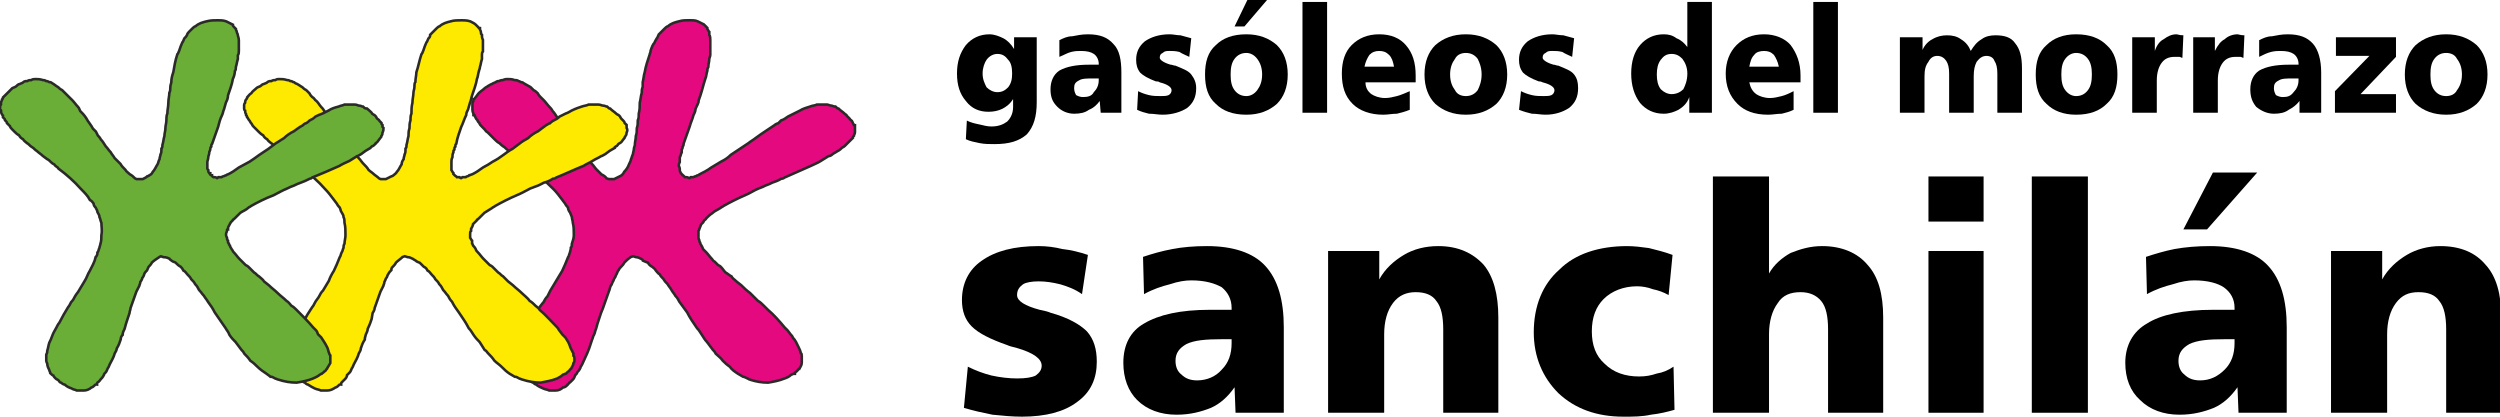
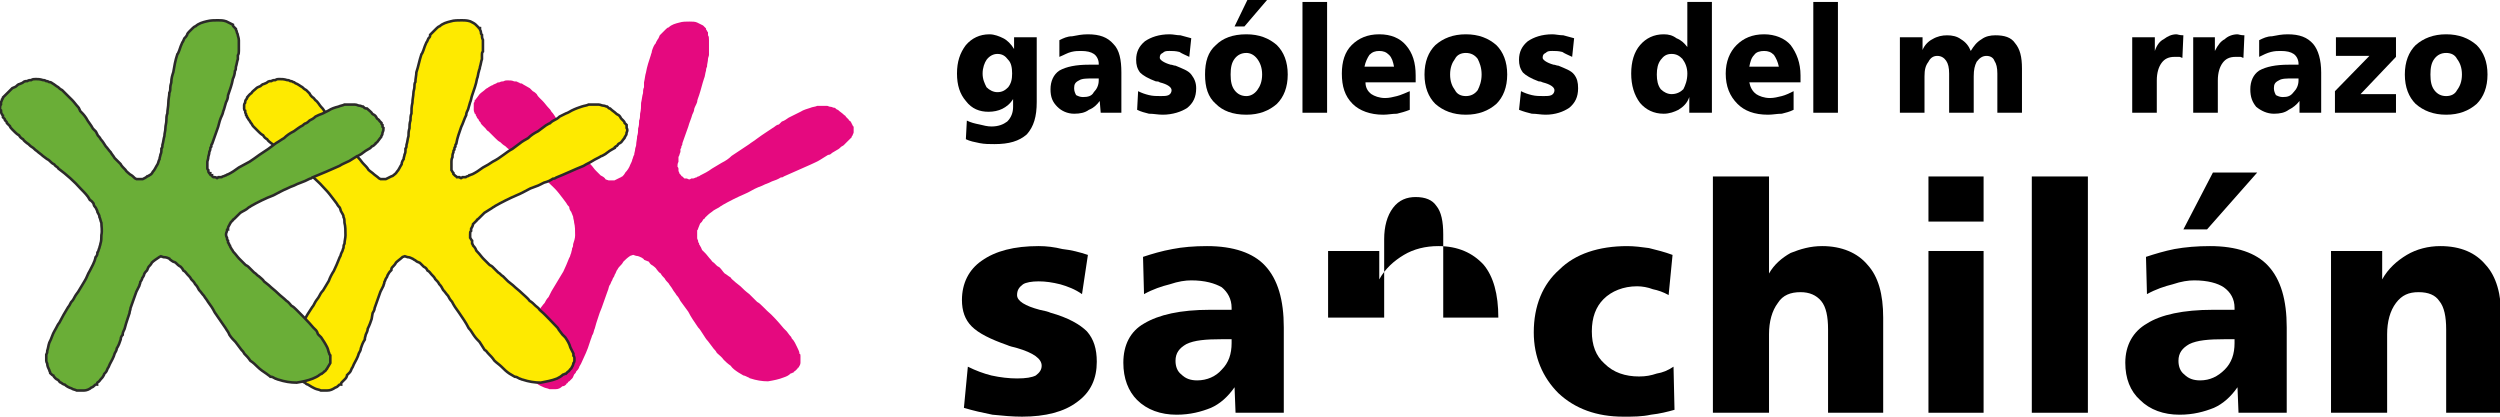
<svg xmlns="http://www.w3.org/2000/svg" version="1.1" id="Capa_1" x="0px" y="0px" width="300px" height="50px" viewBox="0 0 300 50" enable-background="new 0 0 300 50" xml:space="preserve">
  <g>
-     <path fill="none" stroke="#2B2A29" stroke-width="0.624" stroke-miterlimit="10" d="M83.66,28.117c0-0.235,0-0.353,0-0.471   c0.118-0.117,0.118-0.234,0.118-0.234c0.118-0.235,0.118-0.354,0.236-0.588c0.118-0.118,0.118-0.118,0.236-0.235   c0-0.117,0.12-0.117,0.12-0.235c0.118-0.117,0.236-0.117,0.236-0.234c0.236-0.235,0.472-0.471,0.826-0.706   c0.236-0.235,0.59-0.353,0.944-0.59c0.118-0.118,0.236-0.118,0.356-0.235c0.826-0.47,1.77-0.942,2.598-1.295   c0.59-0.235,1.062-0.587,1.652-0.823c0.356-0.117,0.592-0.235,0.828-0.353c0.354-0.118,0.59-0.235,0.826-0.353   c0.354-0.12,0.71-0.237,1.064-0.472c0.118,0,0.236,0,0.354-0.118c1.062-0.47,2.126-0.94,3.188-1.411   c0.474-0.235,0.828-0.354,1.182-0.589c0.354-0.235,0.59-0.353,0.944-0.588c0.236,0,0.354-0.118,0.472-0.235   c0.238-0.118,0.356-0.235,0.592-0.353c0.236-0.117,0.354-0.235,0.472-0.353c0.118-0.118,0.236-0.118,0.354-0.235   c0,0,0.118-0.12,0.236-0.237c0.118-0.118,0.118-0.118,0.236-0.235c0.118-0.118,0.356-0.353,0.474-0.47c0-0.118,0-0.118,0.118-0.235   c0-0.117,0.118-0.235,0.118-0.353c0-0.235,0-0.353,0-0.47s0-0.118,0-0.235c0,0-0.118,0-0.118-0.12c0-0.118-0.118-0.118-0.118-0.235   c0-0.117-0.118-0.117-0.118-0.235c-0.12-0.118-0.238-0.118-0.238-0.235c-0.118-0.118-0.236-0.235-0.354-0.353   c0-0.117-0.118-0.117-0.236-0.235c-0.236-0.235-0.472-0.353-0.708-0.588c-0.118,0-0.236-0.117-0.354-0.235   c-0.236,0-0.356-0.12-0.474-0.12c-0.236,0-0.354-0.118-0.472-0.118s-0.354,0-0.472,0c-0.118,0-0.236,0-0.354,0   c-0.118,0-0.236,0-0.354,0c-0.236,0.118-0.592,0.118-0.828,0.237c-0.354,0.118-0.826,0.235-1.18,0.47   c-0.236,0.117-0.472,0.235-0.71,0.353c-0.236,0.118-0.472,0.235-0.708,0.353c-0.354,0.235-0.472,0.353-0.826,0.47   c-0.118,0.118-0.236,0.235-0.354,0.353c-0.118,0-0.356,0.118-0.474,0.237c-0.354,0.235-0.708,0.47-1.062,0.705   c-0.354,0.235-0.708,0.47-1.182,0.823c-0.118,0.118-0.708,0.47-0.826,0.588c-0.354,0.237-0.708,0.472-1.062,0.707   c-0.356,0.235-0.71,0.47-1.064,0.706c-0.354,0.353-0.708,0.587-1.182,0.825c-0.354,0.235-0.826,0.47-1.18,0.705   c-0.472,0.353-0.944,0.588-1.418,0.823c0,0-0.118,0.118-0.236,0.118c-0.118,0-0.118,0.118-0.236,0.118   c-0.118,0-0.236,0.118-0.354,0.118c-0.118,0-0.118,0-0.236,0c-0.118,0.117-0.236,0.117-0.236,0.117   c-0.118,0-0.236-0.117-0.354-0.117c-0.118,0-0.118,0-0.238,0c-0.118-0.118-0.118-0.118-0.236-0.235l0,0   c-0.118,0-0.118-0.118-0.236-0.235l-0.118-0.118c0-0.118-0.118-0.235-0.118-0.353c0-0.118,0-0.235,0-0.235   c0-0.117-0.118-0.235-0.118-0.235c0-0.235,0-0.353,0.118-0.59c0-0.118,0-0.353,0-0.588c0.118-0.117,0.118-0.353,0.236-0.587   c0-0.118,0-0.235,0-0.353c0.118-0.118,0.118-0.235,0.118-0.353c0.118-0.117,0.118-0.237,0.118-0.354l0,0   c0.236-0.705,0.474-1.293,0.71-1.998c0.118-0.472,0.354-0.942,0.472-1.413c0.118-0.235,0.236-0.47,0.236-0.705   c0.118-0.355,0.236-0.473,0.354-0.825c0-0.235,0.118-0.47,0.236-0.823c0.236-0.707,0.354-1.295,0.592-2   c0.118-0.235,0.118-0.588,0.236-0.942c0-0.118,0-0.235,0.118-0.47c0-0.353,0.118-0.588,0.118-0.94c0-0.118,0.118-0.353,0.118-0.47   s0-0.354,0-0.472c0-0.235,0-0.353,0-0.588c0-0.117,0-0.235,0-0.47c0-0.118,0-0.118,0-0.235c0-0.235,0-0.47-0.118-0.588   c0-0.119,0-0.237,0-0.354c-0.118-0.118-0.118-0.235-0.236-0.353V3.411c-0.118-0.118-0.236-0.235-0.354-0.353   c-0.238-0.118-0.474-0.235-0.71-0.353s-0.59-0.118-0.944-0.118s-0.828,0-1.182,0.118c-0.472,0.118-0.944,0.235-1.298,0.587   c-0.118,0-0.236,0.118-0.356,0.235c-0.118,0.118-0.236,0.235-0.354,0.353c-0.118,0.118-0.236,0.235-0.354,0.354   c-0.118,0.235-0.118,0.353-0.236,0.47C78.817,4.941,78.7,5.059,78.7,5.176c-0.236,0.235-0.354,0.588-0.472,0.94   c0,0.237-0.118,0.354-0.118,0.472c-0.236,0.705-0.474,1.411-0.592,2.118c-0.118,0.353-0.118,0.706-0.236,1.176   c0,0.117,0,0.353,0,0.587c-0.118,0.235-0.118,0.472-0.118,0.708c-0.118,0.353-0.118,0.705-0.236,1.175c0,0.47,0,0.825-0.118,1.295   c0,0.235,0,0.588-0.118,0.823c0,0.353,0,0.588-0.118,0.942c0,0.353,0,0.588-0.118,0.94c0,0.353-0.118,0.705-0.118,1.06   c0,0.117-0.118,0.353-0.118,0.47c0,0.235-0.118,0.47-0.118,0.705c-0.118,0.118-0.118,0.353-0.236,0.588   c0,0.117-0.118,0.354-0.236,0.589c-0.12,0.353-0.356,0.706-0.592,0.94c-0.118,0.235-0.236,0.353-0.354,0.47   c-0.118,0-0.118,0.118-0.236,0.118c-0.236,0.118-0.472,0.235-0.708,0.353c-0.118,0-0.356,0-0.474,0h-0.236l-0.354-0.118   c-0.118-0.235-0.354-0.353-0.59-0.47c-0.236-0.235-0.354-0.353-0.59-0.587c-0.236-0.235-0.354-0.47-0.592-0.706   c-0.236-0.235-0.354-0.472-0.59-0.707c-0.236-0.235-0.354-0.47-0.59-0.705c-0.236-0.235-0.354-0.47-0.59-0.706   c-0.118-0.354-0.356-0.59-0.592-0.825c0-0.235-0.118-0.353-0.236-0.47l-0.354-0.47c-0.118-0.118-0.118-0.235-0.236-0.353   c-0.354-0.472-0.59-0.825-0.944-1.295c-0.238-0.353-0.356-0.588-0.592-0.823c-0.118-0.235-0.236-0.353-0.354-0.47   c-0.236-0.237-0.472-0.59-0.708-0.825C65,12,64.881,11.882,64.763,11.764c-0.118-0.117-0.238-0.235-0.356-0.47   c-0.118-0.117-0.236-0.235-0.472-0.353c-0.118-0.117-0.236-0.237-0.354-0.354c-0.236-0.118-0.59-0.353-0.826-0.47   c-0.118-0.118-0.236-0.118-0.354-0.118c-0.12-0.117-0.12-0.117-0.238-0.117c-0.118-0.118-0.236-0.118-0.472-0.118   c-0.236-0.118-0.472-0.118-0.826-0.118c-0.118,0-0.236,0-0.472,0.118c-0.118,0-0.238,0-0.474,0.118c-0.118,0-0.236,0-0.354,0.117   c-0.236,0.118-0.354,0.118-0.472,0.235c-0.118,0-0.236,0.118-0.472,0.235c-0.118,0.118-0.236,0.118-0.354,0.235   c-0.236,0.237-0.474,0.354-0.71,0.589c-0.118,0.118-0.236,0.353-0.354,0.47C57.085,11.882,57.085,12,56.967,12   c0,0.118,0,0.235-0.118,0.353c0,0.118,0,0.118,0,0.235c0,0.118,0,0.235,0,0.473v0.117c0,0.235,0.118,0.353,0.118,0.47   c0.118,0,0.118,0.118,0.118,0.118c0,0.118,0.118,0.235,0.118,0.235c0,0.118,0.118,0.235,0.236,0.353   c0,0.117,0.118,0.235,0.236,0.353c0,0.117,0.118,0.235,0.238,0.353c0.118,0.12,0.236,0.237,0.354,0.354   c0.118,0.118,0.118,0.235,0.354,0.353c0.118,0.118,0.236,0.235,0.354,0.353c0.236,0.235,0.354,0.353,0.472,0.47   c0.236,0.235,0.354,0.353,0.59,0.47c0.118,0.118,0.356,0.355,0.592,0.472c0.118,0.118,0.354,0.353,0.59,0.47   c0.236,0.235,0.354,0.353,0.708,0.588l0.474,0.353c0.118,0.118,0.236,0.235,0.472,0.47c0.118,0.12,0.236,0.12,0.472,0.237   c0.118,0.235,0.236,0.235,0.354,0.47c0.946,0.705,1.89,1.528,2.834,2.47c0.356,0.353,0.71,0.823,1.064,1.293   c0.118,0.12,0.236,0.354,0.354,0.472c0.118,0.235,0.236,0.353,0.354,0.47c0,0.237,0.118,0.472,0.236,0.59   c0.118,0.235,0.118,0.353,0.236,0.587c0,0.235,0.118,0.471,0.118,0.705c0.12,0.471,0.12,0.94,0.12,1.528   c0,0.353-0.12,0.705-0.238,1.058c0,0.122,0,0.357-0.118,0.475c0,0.235-0.118,0.47-0.118,0.588c-0.118,0.234-0.118,0.47-0.236,0.588   c-0.236,0.587-0.472,1.175-0.708,1.646c-0.236,0.353-0.472,0.822-0.708,1.175c-0.118,0.239-0.238,0.357-0.356,0.592   c-0.118,0.235-0.236,0.353-0.354,0.588c-0.118,0.235-0.236,0.471-0.354,0.705c-0.236,0.235-0.354,0.471-0.472,0.705   c-0.236,0.235-0.354,0.471-0.472,0.588c-0.356,0.588-0.71,1.176-1.064,1.885c-0.118,0.118-0.236,0.353-0.236,0.588   c-0.236,0.235-0.354,0.588-0.59,0.94c-0.118,0.353-0.236,0.588-0.236,0.822c-0.118,0.354-0.236,0.588-0.236,0.94   c-0.118,0.118-0.118,0.235-0.118,0.475c0,0.117,0,0.235,0,0.47c0,0.118,0,0.118,0,0.235c0,0.118,0,0.235,0,0.353   c0.118,0.235,0.118,0.471,0.236,0.705c0.118,0.118,0.118,0.235,0.236,0.354c0.118,0.117,0.118,0.234,0.236,0.234   c0.118,0.118,0.236,0.235,0.236,0.353c0.118,0.118,0.236,0.118,0.354,0.235s0.236,0.235,0.354,0.235   C64.171,45.882,64.289,46,64.407,46c0.238,0.234,0.592,0.353,0.828,0.47s0.472,0.117,0.708,0.235c0.118,0,0.236,0,0.354,0   s0.236,0,0.354,0c0.356,0,0.592-0.118,0.828-0.353c0.236,0,0.354-0.118,0.472-0.235C67.951,46,68.069,46,68.069,46   c0.118-0.118,0.118-0.235,0.236-0.235c0.118-0.118,0.236-0.235,0.354-0.353c0.118-0.118,0.118-0.235,0.236-0.471   c0.12-0.117,0.238-0.234,0.238-0.353c0.118-0.117,0.236-0.235,0.354-0.47c0-0.118,0.118-0.235,0.236-0.471   c0.236-0.47,0.354-0.822,0.59-1.297c0.118-0.235,0.118-0.353,0.236-0.588c0.118-0.353,0.236-0.705,0.354-1.058   c0.118-0.235,0.118-0.47,0.238-0.588c0.118-0.235,0.118-0.47,0.236-0.705c0.118-0.47,0.236-0.823,0.354-1.176l0.236-0.709   c0.118-0.235,0.118-0.353,0.236-0.588c0.236-0.705,0.472-1.293,0.708-1.998c0.118-0.235,0.118-0.47,0.236-0.705   c0.118-0.117,0.118-0.235,0.236-0.475c0.12-0.117,0.12-0.353,0.238-0.47c0.118-0.118,0.118-0.353,0.236-0.471   c0.118-0.234,0.118-0.353,0.236-0.47c0.118-0.235,0.236-0.353,0.354-0.471c0.118-0.117,0.236-0.234,0.354-0.47   c0.236-0.235,0.472-0.47,0.828-0.705l0.354-0.118l0.354,0.118c0.236,0,0.472,0.117,0.708,0.235   c0.118,0.117,0.236,0.117,0.236,0.234c0.236,0.118,0.354,0.118,0.592,0.235c0.118,0.235,0.236,0.353,0.472,0.47   c0.118,0.118,0.354,0.235,0.472,0.471c0.118,0.117,0.236,0.353,0.472,0.47c0.118,0.235,0.236,0.353,0.472,0.588   c0.118,0.235,0.238,0.353,0.474,0.592c0.118,0.235,0.354,0.471,0.472,0.705c0.118,0.235,0.354,0.471,0.472,0.706   c0.236,0.234,0.354,0.47,0.472,0.705c0.354,0.47,0.592,0.822,0.946,1.293c0.354,0.705,0.708,1.179,1.18,1.885   c0.236,0.234,0.354,0.47,0.592,0.822c0.236,0.353,0.354,0.588,0.59,0.823c0.236,0.353,0.472,0.588,0.708,0.94   c0.118,0.117,0.236,0.234,0.354,0.47c0.236,0.239,0.59,0.475,0.828,0.827c0.236,0.235,0.472,0.47,0.826,0.705   c0.236,0.353,0.59,0.588,0.944,0.823c0.238,0.117,0.356,0.234,0.592,0.353c0.118,0,0.354,0.117,0.59,0.234   c0.118,0,0.118,0.118,0.236,0.118c0.708,0.234,1.418,0.353,2.126,0.353c0.708-0.118,1.3-0.235,1.89-0.471   c0.354-0.117,0.59-0.234,0.826-0.47c0.118,0,0.236-0.117,0.354-0.117c0-0.118,0.118-0.118,0.238-0.235c0,0,0.118-0.118,0.236-0.235   c0,0,0-0.117,0.118-0.117c0.118-0.235,0.236-0.353,0.236-0.588c0-0.117,0-0.235,0-0.235c0-0.117,0-0.235,0-0.353s0-0.117,0-0.235   c0-0.117,0-0.239-0.118-0.239c0-0.234-0.118-0.47-0.236-0.705c-0.236-0.47-0.356-0.822-0.71-1.175c0-0.118-0.118-0.235-0.236-0.353   c-0.118-0.118-0.236-0.354-0.354-0.471c-0.118-0.117-0.236-0.235-0.354-0.353c-0.59-0.705-1.3-1.532-2.008-2.12   c-0.236-0.234-0.354-0.353-0.472-0.47c-0.236-0.235-0.472-0.471-0.71-0.588c-0.354-0.353-0.59-0.588-0.944-0.94   c-0.472-0.353-0.708-0.588-1.062-0.94l-0.592-0.47c-0.236-0.239-0.472-0.356-0.59-0.592c-0.236-0.118-0.472-0.353-0.708-0.471   c-0.236-0.234-0.356-0.47-0.592-0.705C86.258,32,86.14,32,86.022,31.882c-0.118-0.117-0.236-0.234-0.354-0.353   c-0.236-0.117-0.236-0.234-0.354-0.353c-0.236-0.234-0.472-0.588-0.708-0.822c-0.118-0.118-0.236-0.235-0.356-0.353   c-0.118-0.235-0.118-0.353-0.236-0.471c0-0.117-0.118-0.117-0.118-0.239c0-0.117,0-0.117-0.118-0.234c0,0,0,0,0-0.118   c0-0.117-0.118-0.234-0.118-0.353C83.66,28.352,83.66,28.234,83.66,28.117L83.66,28.117z" />
    <path fill-rule="evenodd" clip-rule="evenodd" fill="#E5097F" d="M83.66,28.117c0-0.235,0-0.353,0-0.471   c0.118-0.117,0.118-0.234,0.118-0.234c0.118-0.235,0.118-0.354,0.236-0.588c0.118-0.118,0.118-0.118,0.236-0.235   c0-0.117,0.12-0.117,0.12-0.235c0.118-0.117,0.236-0.117,0.236-0.234c0.236-0.235,0.472-0.471,0.826-0.706   c0.236-0.235,0.59-0.353,0.944-0.59c0.118-0.118,0.236-0.118,0.356-0.235c0.826-0.47,1.77-0.942,2.598-1.295   c0.59-0.235,1.062-0.587,1.652-0.823c0.356-0.117,0.592-0.235,0.828-0.353c0.354-0.118,0.59-0.235,0.826-0.353   c0.354-0.12,0.71-0.237,1.064-0.472c0.118,0,0.236,0,0.354-0.118c1.062-0.47,2.126-0.94,3.188-1.411   c0.474-0.235,0.828-0.354,1.182-0.589c0.354-0.235,0.59-0.353,0.944-0.588c0.236,0,0.354-0.118,0.472-0.235   c0.238-0.118,0.356-0.235,0.592-0.353c0.236-0.117,0.354-0.235,0.472-0.353c0.118-0.118,0.236-0.118,0.354-0.235   c0,0,0.118-0.12,0.236-0.237c0.118-0.118,0.118-0.118,0.236-0.235c0.118-0.118,0.356-0.353,0.474-0.47c0-0.118,0-0.118,0.118-0.235   c0-0.117,0.118-0.235,0.118-0.353c0-0.235,0-0.353,0-0.47s0-0.118,0-0.235c0,0-0.118,0-0.118-0.12c0-0.118-0.118-0.118-0.118-0.235   c0-0.117-0.118-0.117-0.118-0.235c-0.12-0.118-0.238-0.118-0.238-0.235c-0.118-0.118-0.236-0.235-0.354-0.353   c0-0.117-0.118-0.117-0.236-0.235c-0.236-0.235-0.472-0.353-0.708-0.588c-0.118,0-0.236-0.117-0.354-0.235   c-0.236,0-0.356-0.12-0.474-0.12c-0.236,0-0.354-0.118-0.472-0.118s-0.354,0-0.472,0c-0.118,0-0.236,0-0.354,0   c-0.118,0-0.236,0-0.354,0c-0.236,0.118-0.592,0.118-0.828,0.237c-0.354,0.118-0.826,0.235-1.18,0.47   c-0.236,0.117-0.472,0.235-0.71,0.353c-0.236,0.118-0.472,0.235-0.708,0.353c-0.354,0.235-0.472,0.353-0.826,0.47   c-0.118,0.118-0.236,0.235-0.354,0.353c-0.118,0-0.356,0.118-0.474,0.237c-0.354,0.235-0.708,0.47-1.062,0.705   c-0.354,0.235-0.708,0.47-1.182,0.823c-0.118,0.118-0.708,0.47-0.826,0.588c-0.354,0.237-0.708,0.472-1.062,0.707   c-0.356,0.235-0.71,0.47-1.064,0.706c-0.354,0.353-0.708,0.587-1.182,0.825c-0.354,0.235-0.826,0.47-1.18,0.705   c-0.472,0.353-0.944,0.588-1.418,0.823c0,0-0.118,0.118-0.236,0.118c-0.118,0-0.118,0.118-0.236,0.118   c-0.118,0-0.236,0.118-0.354,0.118c-0.118,0-0.118,0-0.236,0c-0.118,0.117-0.236,0.117-0.236,0.117   c-0.118,0-0.236-0.117-0.354-0.117c-0.118,0-0.118,0-0.238,0c-0.118-0.118-0.118-0.118-0.236-0.235l0,0   c-0.118,0-0.118-0.118-0.236-0.235l-0.118-0.118c0-0.118-0.118-0.235-0.118-0.353c0-0.118,0-0.235,0-0.235   c0-0.117-0.118-0.235-0.118-0.235c0-0.235,0-0.353,0.118-0.59c0-0.118,0-0.353,0-0.588c0.118-0.117,0.118-0.353,0.236-0.587   c0-0.118,0-0.235,0-0.353c0.118-0.118,0.118-0.235,0.118-0.353c0.118-0.117,0.118-0.237,0.118-0.354l0,0   c0.236-0.705,0.474-1.293,0.71-1.998c0.118-0.472,0.354-0.942,0.472-1.413c0.118-0.235,0.236-0.47,0.236-0.705   c0.118-0.355,0.236-0.473,0.354-0.825c0-0.235,0.118-0.47,0.236-0.823c0.236-0.707,0.354-1.295,0.592-2   c0.118-0.235,0.118-0.588,0.236-0.942c0-0.118,0-0.235,0.118-0.47c0-0.353,0.118-0.588,0.118-0.94c0-0.118,0.118-0.353,0.118-0.47   s0-0.354,0-0.472c0-0.235,0-0.353,0-0.588c0-0.117,0-0.235,0-0.47c0-0.118,0-0.118,0-0.235c0-0.235,0-0.47-0.118-0.588   c0-0.119,0-0.237,0-0.354c-0.118-0.118-0.118-0.235-0.236-0.353V3.411c-0.118-0.118-0.236-0.235-0.354-0.353   c-0.238-0.118-0.474-0.235-0.71-0.353s-0.59-0.118-0.944-0.118s-0.828,0-1.182,0.118c-0.472,0.118-0.944,0.235-1.298,0.587   c-0.118,0-0.236,0.118-0.356,0.235c-0.118,0.118-0.236,0.235-0.354,0.353c-0.118,0.118-0.236,0.235-0.354,0.354   c-0.118,0.235-0.118,0.353-0.236,0.47C78.817,4.941,78.7,5.059,78.7,5.176c-0.236,0.235-0.354,0.588-0.472,0.94   c0,0.237-0.118,0.354-0.118,0.472c-0.236,0.705-0.474,1.411-0.592,2.118c-0.118,0.353-0.118,0.706-0.236,1.176   c0,0.117,0,0.353,0,0.587c-0.118,0.235-0.118,0.472-0.118,0.708c-0.118,0.353-0.118,0.705-0.236,1.175c0,0.47,0,0.825-0.118,1.295   c0,0.235,0,0.588-0.118,0.823c0,0.353,0,0.588-0.118,0.942c0,0.353,0,0.588-0.118,0.94c0,0.353-0.118,0.705-0.118,1.06   c0,0.117-0.118,0.353-0.118,0.47c0,0.235-0.118,0.47-0.118,0.705c-0.118,0.118-0.118,0.353-0.236,0.588   c0,0.117-0.118,0.354-0.236,0.589c-0.12,0.353-0.356,0.706-0.592,0.94c-0.118,0.235-0.236,0.353-0.354,0.47   c-0.118,0-0.118,0.118-0.236,0.118c-0.236,0.118-0.472,0.235-0.708,0.353c-0.118,0-0.356,0-0.474,0h-0.236l-0.354-0.118   c-0.118-0.235-0.354-0.353-0.59-0.47c-0.236-0.235-0.354-0.353-0.59-0.587c-0.236-0.235-0.354-0.47-0.592-0.706   c-0.236-0.235-0.354-0.472-0.59-0.707c-0.236-0.235-0.354-0.47-0.59-0.705c-0.236-0.235-0.354-0.47-0.59-0.706   c-0.118-0.354-0.356-0.59-0.592-0.825c0-0.235-0.118-0.353-0.236-0.47l-0.354-0.47c-0.118-0.118-0.118-0.235-0.236-0.353   c-0.354-0.472-0.59-0.825-0.944-1.295c-0.238-0.353-0.356-0.588-0.592-0.823c-0.118-0.235-0.236-0.353-0.354-0.47   c-0.236-0.237-0.472-0.59-0.708-0.825C65,12,64.881,11.882,64.763,11.764c-0.118-0.117-0.238-0.235-0.356-0.47   c-0.118-0.117-0.236-0.235-0.472-0.353c-0.118-0.117-0.236-0.237-0.354-0.354c-0.236-0.118-0.59-0.353-0.826-0.47   c-0.118-0.118-0.236-0.118-0.354-0.118c-0.12-0.117-0.12-0.117-0.238-0.117c-0.118-0.118-0.236-0.118-0.472-0.118   c-0.236-0.118-0.472-0.118-0.826-0.118c-0.118,0-0.236,0-0.472,0.118c-0.118,0-0.238,0-0.474,0.118c-0.118,0-0.236,0-0.354,0.117   c-0.236,0.118-0.354,0.118-0.472,0.235c-0.118,0-0.236,0.118-0.472,0.235c-0.118,0.118-0.236,0.118-0.354,0.235   c-0.236,0.237-0.474,0.354-0.71,0.589c-0.118,0.118-0.236,0.353-0.354,0.47C57.085,11.882,57.085,12,56.967,12   c0,0.118,0,0.235-0.118,0.353c0,0.118,0,0.118,0,0.235c0,0.118,0,0.235,0,0.473v0.117c0,0.235,0.118,0.353,0.118,0.47   c0.118,0,0.118,0.118,0.118,0.118c0,0.118,0.118,0.235,0.118,0.235c0,0.118,0.118,0.235,0.236,0.353   c0,0.117,0.118,0.235,0.236,0.353c0,0.117,0.118,0.235,0.238,0.353c0.118,0.12,0.236,0.237,0.354,0.354   c0.118,0.118,0.118,0.235,0.354,0.353c0.118,0.118,0.236,0.235,0.354,0.353c0.236,0.235,0.354,0.353,0.472,0.47   c0.236,0.235,0.354,0.353,0.59,0.47c0.118,0.118,0.356,0.355,0.592,0.472c0.118,0.118,0.354,0.353,0.59,0.47   c0.236,0.235,0.354,0.353,0.708,0.588l0.474,0.353c0.118,0.118,0.236,0.235,0.472,0.47c0.118,0.12,0.236,0.12,0.472,0.237   c0.118,0.235,0.236,0.235,0.354,0.47c0.946,0.705,1.89,1.528,2.834,2.47c0.356,0.353,0.71,0.823,1.064,1.293   c0.118,0.12,0.236,0.354,0.354,0.472c0.118,0.235,0.236,0.353,0.354,0.47c0,0.237,0.118,0.472,0.236,0.59   c0.118,0.235,0.118,0.353,0.236,0.587c0,0.235,0.118,0.471,0.118,0.705c0.12,0.471,0.12,0.94,0.12,1.528   c0,0.353-0.12,0.705-0.238,1.058c0,0.122,0,0.357-0.118,0.475c0,0.235-0.118,0.47-0.118,0.588c-0.118,0.234-0.118,0.47-0.236,0.588   c-0.236,0.587-0.472,1.175-0.708,1.646c-0.236,0.353-0.472,0.822-0.708,1.175c-0.118,0.239-0.238,0.357-0.356,0.592   c-0.118,0.235-0.236,0.353-0.354,0.588c-0.118,0.235-0.236,0.471-0.354,0.705c-0.236,0.235-0.354,0.471-0.472,0.705   c-0.236,0.235-0.354,0.471-0.472,0.588c-0.356,0.588-0.71,1.176-1.064,1.885c-0.118,0.118-0.236,0.353-0.236,0.588   c-0.236,0.235-0.354,0.588-0.59,0.94c-0.118,0.353-0.236,0.588-0.236,0.822c-0.118,0.354-0.236,0.588-0.236,0.94   c-0.118,0.118-0.118,0.235-0.118,0.475c0,0.117,0,0.235,0,0.47c0,0.118,0,0.118,0,0.235c0,0.118,0,0.235,0,0.353   c0.118,0.235,0.118,0.471,0.236,0.705c0.118,0.118,0.118,0.235,0.236,0.354c0.118,0.117,0.118,0.234,0.236,0.234   c0.118,0.118,0.236,0.235,0.236,0.353c0.118,0.118,0.236,0.118,0.354,0.235s0.236,0.235,0.354,0.235   C64.171,45.882,64.289,46,64.407,46c0.238,0.234,0.592,0.353,0.828,0.47s0.472,0.117,0.708,0.235c0.118,0,0.236,0,0.354,0   s0.236,0,0.354,0c0.356,0,0.592-0.118,0.828-0.353c0.236,0,0.354-0.118,0.472-0.235C67.951,46,68.069,46,68.069,46   c0.118-0.118,0.118-0.235,0.236-0.235c0.118-0.118,0.236-0.235,0.354-0.353c0.118-0.118,0.118-0.235,0.236-0.471   c0.12-0.117,0.238-0.234,0.238-0.353c0.118-0.117,0.236-0.235,0.354-0.47c0-0.118,0.118-0.235,0.236-0.471   c0.236-0.47,0.354-0.822,0.59-1.297c0.118-0.235,0.118-0.353,0.236-0.588c0.118-0.353,0.236-0.705,0.354-1.058   c0.118-0.235,0.118-0.47,0.238-0.588c0.118-0.235,0.118-0.47,0.236-0.705c0.118-0.47,0.236-0.823,0.354-1.176l0.236-0.709   c0.118-0.235,0.118-0.353,0.236-0.588c0.236-0.705,0.472-1.293,0.708-1.998c0.118-0.235,0.118-0.47,0.236-0.705   c0.118-0.117,0.118-0.235,0.236-0.475c0.12-0.117,0.12-0.353,0.238-0.47c0.118-0.118,0.118-0.353,0.236-0.471   c0.118-0.234,0.118-0.353,0.236-0.47c0.118-0.235,0.236-0.353,0.354-0.471c0.118-0.117,0.236-0.234,0.354-0.47   c0.236-0.235,0.472-0.47,0.828-0.705l0.354-0.118l0.354,0.118c0.236,0,0.472,0.117,0.708,0.235   c0.118,0.117,0.236,0.117,0.236,0.234c0.236,0.118,0.354,0.118,0.592,0.235c0.118,0.235,0.236,0.353,0.472,0.47   c0.118,0.118,0.354,0.235,0.472,0.471c0.118,0.117,0.236,0.353,0.472,0.47c0.118,0.235,0.236,0.353,0.472,0.588   c0.118,0.235,0.238,0.353,0.474,0.592c0.118,0.235,0.354,0.471,0.472,0.705c0.118,0.235,0.354,0.471,0.472,0.706   c0.236,0.234,0.354,0.47,0.472,0.705c0.354,0.47,0.592,0.822,0.946,1.293c0.354,0.705,0.708,1.179,1.18,1.885   c0.236,0.234,0.354,0.47,0.592,0.822c0.236,0.353,0.354,0.588,0.59,0.823c0.236,0.353,0.472,0.588,0.708,0.94   c0.118,0.117,0.236,0.234,0.354,0.47c0.236,0.239,0.59,0.475,0.828,0.827c0.236,0.235,0.472,0.47,0.826,0.705   c0.236,0.353,0.59,0.588,0.944,0.823c0.238,0.117,0.356,0.234,0.592,0.353c0.118,0,0.354,0.117,0.59,0.234   c0.118,0,0.118,0.118,0.236,0.118c0.708,0.234,1.418,0.353,2.126,0.353c0.708-0.118,1.3-0.235,1.89-0.471   c0.354-0.117,0.59-0.234,0.826-0.47c0.118,0,0.236-0.117,0.354-0.117c0-0.118,0.118-0.118,0.238-0.235c0,0,0.118-0.118,0.236-0.235   c0,0,0-0.117,0.118-0.117c0.118-0.235,0.236-0.353,0.236-0.588c0-0.117,0-0.235,0-0.235c0-0.117,0-0.235,0-0.353s0-0.117,0-0.235   c0-0.117,0-0.239-0.118-0.239c0-0.234-0.118-0.47-0.236-0.705c-0.236-0.47-0.356-0.822-0.71-1.175c0-0.118-0.118-0.235-0.236-0.353   c-0.118-0.118-0.236-0.354-0.354-0.471c-0.118-0.117-0.236-0.235-0.354-0.353c-0.59-0.705-1.3-1.532-2.008-2.12   c-0.236-0.234-0.354-0.353-0.472-0.47c-0.236-0.235-0.472-0.471-0.71-0.588c-0.354-0.353-0.59-0.588-0.944-0.94   c-0.472-0.353-0.708-0.588-1.062-0.94l-0.592-0.47c-0.236-0.239-0.472-0.356-0.59-0.592c-0.236-0.118-0.472-0.353-0.708-0.471   c-0.236-0.234-0.356-0.47-0.592-0.705C86.258,32,86.14,32,86.022,31.882c-0.118-0.117-0.236-0.234-0.354-0.353   c-0.236-0.117-0.236-0.234-0.354-0.353c-0.236-0.234-0.472-0.588-0.708-0.822c-0.118-0.118-0.236-0.235-0.356-0.353   c-0.118-0.235-0.118-0.353-0.236-0.471c0-0.117-0.118-0.117-0.118-0.239c0-0.117,0-0.117-0.118-0.234c0,0,0,0,0-0.118   c0-0.117-0.118-0.234-0.118-0.353C83.66,28.352,83.66,28.234,83.66,28.117L83.66,28.117z" />
    <path fill="none" stroke="#2B2A29" stroke-width="0.624" stroke-miterlimit="10" d="M56.259,28.117c0-0.235,0-0.353,0.118-0.471   c0-0.117,0-0.234,0-0.234c0.118-0.235,0.236-0.354,0.236-0.588c0.118-0.118,0.118-0.118,0.236-0.235s0.118-0.117,0.236-0.235   c0-0.117,0.118-0.117,0.236-0.234c0.236-0.235,0.472-0.471,0.71-0.706c0.354-0.235,0.59-0.353,0.944-0.59   c0.118-0.118,0.236-0.118,0.354-0.235c0.826-0.47,1.772-0.942,2.598-1.295c0.592-0.235,1.182-0.587,1.654-0.823   c0.354-0.117,0.59-0.235,0.944-0.353C64.763,22,65,21.883,65.235,21.766c0.472-0.12,0.708-0.237,1.062-0.472   c0.118,0,0.236,0,0.354-0.118c1.182-0.47,2.126-0.94,3.308-1.411c0.354-0.235,0.708-0.354,1.062-0.589   c0.356-0.235,0.71-0.353,1.064-0.588c0.118,0,0.236-0.118,0.472-0.235c0.118-0.118,0.354-0.235,0.472-0.353   c0.236-0.117,0.354-0.235,0.592-0.353c0-0.118,0.118-0.118,0.236-0.235c0.118,0,0.118-0.12,0.236-0.237   c0.118-0.118,0.236-0.118,0.354-0.235c0.118-0.118,0.236-0.353,0.354-0.47c0-0.118,0.118-0.118,0.118-0.235   c0.118-0.117,0.118-0.235,0.118-0.353c0.118-0.235,0.118-0.353,0-0.47c0-0.118,0-0.118,0-0.235c0,0,0,0,0-0.12   c-0.118-0.118-0.118-0.118-0.236-0.235c0-0.117,0-0.117-0.118-0.235s-0.118-0.118-0.236-0.235C74.33,14.235,74.33,14.117,74.211,14   c-0.118-0.117-0.236-0.117-0.354-0.235c-0.236-0.235-0.474-0.353-0.71-0.588c-0.118,0-0.236-0.117-0.354-0.235   c-0.118,0-0.236-0.12-0.472-0.12c-0.118,0-0.354-0.118-0.472-0.118c-0.118,0-0.236,0-0.354,0c-0.118,0-0.236,0-0.474,0   c-0.118,0-0.236,0-0.354,0c-0.236,0.118-0.472,0.118-0.826,0.237c-0.354,0.118-0.708,0.235-1.182,0.47   c-0.236,0.117-0.354,0.235-0.708,0.353c-0.236,0.118-0.472,0.235-0.708,0.353c-0.236,0.235-0.472,0.353-0.71,0.47   c-0.236,0.118-0.354,0.235-0.472,0.353c-0.118,0-0.236,0.118-0.472,0.237c-0.354,0.235-0.59,0.47-0.944,0.705   c-0.474,0.235-0.828,0.47-1.182,0.823c-0.236,0.118-0.826,0.47-0.944,0.588c-0.356,0.237-0.592,0.472-0.946,0.707   c-0.472,0.235-0.708,0.47-1.062,0.706c-0.474,0.353-0.828,0.587-1.3,0.825c-0.354,0.235-0.708,0.47-1.18,0.705   c-0.474,0.353-0.828,0.588-1.3,0.823c-0.118,0-0.236,0.118-0.354,0.118c0,0-0.118,0.118-0.236,0.118s-0.118,0.118-0.236,0.118   c-0.118,0-0.238,0-0.356,0c-0.118,0.117-0.118,0.117-0.236,0.117c-0.118,0-0.236-0.117-0.236-0.117c-0.118,0-0.236,0-0.354,0   c0-0.118-0.118-0.118-0.236-0.235l0,0c0,0-0.118-0.118-0.236-0.235v-0.118c-0.118-0.118-0.118-0.235-0.236-0.353   c0-0.118,0-0.235,0-0.235c0-0.117,0-0.235,0-0.235c0-0.235,0-0.353,0-0.59c0-0.118,0-0.353,0.118-0.588   c0-0.117,0-0.353,0.118-0.587c0-0.118,0-0.235,0.118-0.353c0-0.118,0-0.235,0.118-0.353c0-0.117,0-0.237,0.118-0.354l0,0   c0.118-0.705,0.354-1.293,0.59-1.998c0.236-0.472,0.354-0.942,0.592-1.413c0-0.235,0.118-0.47,0.236-0.705   c0.118-0.355,0.118-0.473,0.236-0.825c0.118-0.235,0.118-0.47,0.236-0.823c0.236-0.707,0.472-1.295,0.59-2   c0.118-0.235,0.118-0.588,0.236-0.942c0-0.118,0.118-0.235,0.118-0.47c0.118-0.353,0.118-0.588,0.236-0.94c0-0.118,0-0.353,0-0.47   s0-0.354,0.118-0.472c0-0.235,0-0.353,0-0.588c0-0.117,0-0.235,0-0.47c0-0.118,0-0.118,0-0.235   c-0.118-0.235-0.118-0.47-0.118-0.588c-0.118-0.119-0.118-0.237-0.118-0.354s-0.118-0.235-0.118-0.353   c-0.118,0-0.118-0.118-0.118-0.118c-0.118-0.118-0.236-0.235-0.354-0.353c-0.118-0.118-0.354-0.235-0.59-0.353   c-0.354-0.118-0.71-0.118-0.946-0.118c-0.472,0-0.944,0-1.298,0.118c-0.472,0.118-0.946,0.235-1.3,0.587   c-0.118,0-0.236,0.118-0.354,0.235s-0.236,0.235-0.354,0.353s-0.236,0.235-0.354,0.354c0,0.235-0.118,0.353-0.236,0.47   c-0.118,0.235-0.118,0.353-0.238,0.47c-0.118,0.235-0.236,0.588-0.354,0.94c-0.118,0.237-0.118,0.354-0.236,0.472   c-0.236,0.705-0.354,1.411-0.59,2.118c0,0.353-0.118,0.706-0.118,1.176c-0.118,0.117-0.118,0.353-0.118,0.587   c0,0.235-0.118,0.472-0.118,0.708c0,0.353-0.118,0.705-0.118,1.175c-0.118,0.47-0.118,0.825-0.118,1.295   c-0.118,0.235-0.118,0.588-0.118,0.823c-0.118,0.353-0.118,0.588-0.118,0.942c-0.118,0.353-0.118,0.588-0.118,0.94   c-0.12,0.353-0.12,0.705-0.238,1.06c0,0.117,0,0.353-0.118,0.47c0,0.235,0,0.47-0.118,0.705c0,0.118-0.118,0.353-0.118,0.588   c-0.118,0.117-0.236,0.354-0.236,0.589c-0.236,0.353-0.354,0.706-0.59,0.94c-0.118,0.235-0.354,0.353-0.472,0.47   c0,0-0.118,0.118-0.236,0.118c-0.238,0.118-0.474,0.235-0.71,0.353c-0.118,0-0.236,0-0.472,0h-0.236l-0.236-0.118   c-0.236-0.235-0.472-0.353-0.59-0.47c-0.238-0.235-0.474-0.353-0.71-0.587c-0.118-0.235-0.354-0.47-0.59-0.706   c-0.236-0.235-0.354-0.472-0.59-0.707c-0.236-0.235-0.354-0.47-0.474-0.705c-0.236-0.235-0.472-0.47-0.59-0.706   c-0.236-0.354-0.472-0.59-0.59-0.825c-0.118-0.235-0.236-0.353-0.354-0.47l-0.354-0.47c0-0.118-0.118-0.235-0.236-0.353   c-0.356-0.472-0.592-0.825-0.946-1.295c-0.118-0.353-0.354-0.588-0.59-0.823c-0.118-0.235-0.236-0.353-0.354-0.47   c-0.236-0.237-0.356-0.59-0.71-0.825c-0.118-0.118-0.118-0.235-0.354-0.353c-0.118-0.117-0.236-0.235-0.354-0.47   c-0.118-0.117-0.236-0.235-0.354-0.353c-0.236-0.117-0.354-0.237-0.472-0.354c-0.236-0.118-0.474-0.353-0.828-0.47   c-0.118-0.118-0.118-0.118-0.236-0.118c-0.118-0.117-0.236-0.117-0.354-0.117c-0.118-0.118-0.236-0.118-0.354-0.118   c-0.354-0.118-0.59-0.118-0.946-0.118c-0.118,0-0.236,0-0.354,0.118c-0.236,0-0.354,0-0.472,0.118c-0.236,0-0.354,0-0.472,0.117   c-0.118,0.118-0.236,0.118-0.472,0.235c-0.118,0-0.236,0.118-0.356,0.235c-0.236,0.118-0.354,0.118-0.472,0.235   c-0.236,0.237-0.472,0.354-0.59,0.589c-0.236,0.118-0.354,0.353-0.472,0.47c0,0.118-0.118,0.235-0.118,0.235   c-0.118,0.118-0.118,0.235-0.118,0.353s-0.118,0.118-0.118,0.235c0,0.118,0,0.235,0,0.473c0,0,0,0.117,0.118,0.117   c0,0.235,0,0.353,0.118,0.47v0.118C29.803,13.882,29.803,14,29.803,14c0.118,0.118,0.118,0.235,0.236,0.353   c0.118,0.117,0.118,0.235,0.236,0.353c0.118,0.117,0.118,0.235,0.236,0.353c0.118,0.12,0.236,0.237,0.354,0.354   c0.118,0.118,0.236,0.235,0.354,0.353c0.118,0.118,0.238,0.235,0.474,0.353c0.118,0.235,0.236,0.353,0.472,0.47   c0.118,0.235,0.354,0.353,0.472,0.47c0.236,0.118,0.354,0.355,0.59,0.472c0.236,0.118,0.354,0.353,0.592,0.47   c0.236,0.235,0.472,0.353,0.708,0.588l0.472,0.353c0.118,0.118,0.354,0.235,0.472,0.47c0.236,0.12,0.354,0.12,0.474,0.237   c0.118,0.235,0.236,0.235,0.472,0.47c0.944,0.705,1.89,1.528,2.716,2.47c0.354,0.353,0.708,0.823,1.062,1.293   c0.12,0.12,0.238,0.354,0.356,0.472c0.118,0.235,0.236,0.353,0.354,0.47c0.118,0.237,0.118,0.472,0.236,0.59   c0.118,0.235,0.236,0.353,0.236,0.587c0.118,0.235,0.118,0.471,0.118,0.705c0.118,0.471,0.118,0.94,0.118,1.528   c0,0.353-0.118,0.705-0.118,1.058c-0.118,0.122-0.118,0.357-0.118,0.475c-0.118,0.235-0.118,0.47-0.236,0.588   c-0.118,0.234-0.118,0.47-0.236,0.588c-0.236,0.587-0.472,1.175-0.71,1.646c-0.236,0.353-0.472,0.822-0.59,1.175   c-0.118,0.239-0.236,0.357-0.354,0.592c-0.118,0.235-0.236,0.353-0.354,0.588c-0.236,0.235-0.354,0.471-0.472,0.705   c-0.118,0.235-0.356,0.471-0.474,0.705c-0.118,0.235-0.236,0.471-0.354,0.588c-0.354,0.588-0.826,1.176-1.062,1.885   c-0.118,0.118-0.236,0.353-0.354,0.588c-0.236,0.235-0.356,0.588-0.474,0.94c-0.118,0.353-0.236,0.588-0.354,0.822   c-0.118,0.354-0.236,0.588-0.236,0.94c0,0.118-0.118,0.235-0.118,0.475c0,0.117,0,0.235,0,0.47c0,0.118,0,0.118,0,0.235   c0,0.118,0,0.235,0.118,0.353c0,0.235,0.118,0.471,0.236,0.705c0,0.118,0.118,0.235,0.118,0.354   c0.118,0.117,0.236,0.234,0.236,0.234c0.118,0.118,0.238,0.235,0.356,0.353c0.118,0.118,0.118,0.118,0.236,0.235   s0.236,0.235,0.354,0.235C36.771,45.882,36.889,46,37.007,46c0.354,0.234,0.59,0.353,0.826,0.47   c0.236,0.117,0.474,0.117,0.71,0.235c0.118,0,0.236,0,0.354,0c0.118,0,0.236,0,0.354,0c0.354,0,0.59-0.118,0.944-0.353   c0.12,0,0.238-0.118,0.356-0.235S40.669,46,40.787,46c0-0.118,0.118-0.235,0.118-0.235c0.118-0.118,0.236-0.235,0.354-0.353   c0.118-0.118,0.236-0.235,0.236-0.471c0.118-0.117,0.236-0.234,0.354-0.353c0.118-0.117,0.118-0.235,0.236-0.47   c0.118-0.118,0.118-0.235,0.236-0.471c0.238-0.47,0.474-0.822,0.592-1.297c0.118-0.235,0.236-0.353,0.236-0.588   c0.118-0.353,0.236-0.705,0.472-1.058c0-0.235,0.118-0.47,0.118-0.588c0.118-0.235,0.236-0.47,0.236-0.705   c0.236-0.47,0.354-0.823,0.472-1.176l0.118-0.709c0.12-0.235,0.238-0.353,0.238-0.588c0.236-0.705,0.472-1.293,0.708-1.998   c0.118-0.235,0.236-0.47,0.354-0.705c0-0.117,0.118-0.235,0.118-0.475c0.118-0.117,0.118-0.353,0.236-0.47   c0.118-0.118,0.118-0.353,0.236-0.471c0.118-0.234,0.236-0.353,0.354-0.47c0-0.235,0.12-0.353,0.238-0.471   c0.118-0.117,0.236-0.234,0.354-0.47c0.236-0.235,0.59-0.47,0.826-0.705l0.354-0.118l0.354,0.118c0.238,0,0.474,0.117,0.71,0.235   c0.118,0.117,0.236,0.117,0.354,0.234c0.118,0.118,0.236,0.118,0.472,0.235c0.236,0.235,0.354,0.353,0.472,0.47   c0.236,0.118,0.354,0.235,0.474,0.471c0.236,0.117,0.354,0.353,0.472,0.47c0.236,0.235,0.354,0.353,0.472,0.588   c0.236,0.235,0.354,0.353,0.472,0.592c0.236,0.235,0.354,0.471,0.472,0.705c0.238,0.235,0.356,0.471,0.592,0.706   c0.118,0.234,0.236,0.47,0.472,0.705c0.236,0.47,0.472,0.822,0.826,1.293c0.472,0.705,0.828,1.179,1.182,1.885   c0.236,0.234,0.354,0.47,0.59,0.822c0.236,0.353,0.472,0.588,0.708,0.823c0.238,0.353,0.356,0.588,0.592,0.94   c0.236,0.117,0.236,0.234,0.472,0.47c0.236,0.239,0.472,0.475,0.708,0.827c0.236,0.235,0.59,0.47,0.828,0.705   c0.354,0.353,0.59,0.588,0.944,0.823c0.236,0.117,0.354,0.234,0.59,0.353c0.236,0,0.354,0.117,0.592,0.234   c0.118,0,0.236,0.118,0.354,0.118c0.708,0.234,1.416,0.353,2.126,0.353c0.59-0.118,1.298-0.235,1.89-0.471   c0.236-0.117,0.472-0.234,0.708-0.47c0.118,0,0.236-0.117,0.354-0.117c0.118-0.118,0.118-0.118,0.236-0.235   c0.118,0,0.118-0.118,0.236-0.235l0.118-0.117c0.118-0.235,0.236-0.353,0.236-0.588c0.118-0.117,0.118-0.235,0.118-0.235   c0-0.117,0-0.235,0-0.353s-0.118-0.117-0.118-0.235c0-0.117,0-0.239,0-0.239c-0.118-0.234-0.236-0.47-0.354-0.705   c-0.118-0.47-0.354-0.822-0.59-1.175c-0.118-0.118-0.236-0.235-0.354-0.353c-0.118-0.118-0.236-0.354-0.354-0.471   s-0.118-0.235-0.236-0.353c-0.71-0.705-1.418-1.532-2.126-2.12c-0.12-0.234-0.356-0.353-0.474-0.47   c-0.236-0.235-0.472-0.471-0.708-0.588c-0.236-0.353-0.59-0.588-0.944-0.94c-0.356-0.353-0.71-0.588-1.064-0.94l-0.59-0.47   c-0.236-0.239-0.354-0.356-0.59-0.592c-0.238-0.118-0.356-0.353-0.592-0.471c-0.236-0.234-0.472-0.47-0.708-0.705   C58.857,32,58.739,32,58.621,31.882c-0.118-0.117-0.236-0.234-0.354-0.353c-0.118-0.117-0.236-0.234-0.354-0.353   c-0.238-0.234-0.474-0.588-0.71-0.822c-0.118-0.118-0.236-0.235-0.236-0.353c-0.118-0.235-0.236-0.353-0.354-0.471   c0-0.117,0-0.117-0.118-0.239c0-0.117,0-0.117,0-0.234c0,0,0,0,0-0.118c-0.118-0.117-0.118-0.234-0.236-0.353   C56.259,28.352,56.259,28.234,56.259,28.117L56.259,28.117z" />
    <path fill-rule="evenodd" clip-rule="evenodd" fill="#FEEA00" d="M56.259,28.117c0-0.235,0-0.353,0.118-0.471   c0-0.117,0-0.234,0-0.234c0.118-0.235,0.236-0.354,0.236-0.588c0.118-0.118,0.118-0.118,0.236-0.235s0.118-0.117,0.236-0.235   c0-0.117,0.118-0.117,0.236-0.234c0.236-0.235,0.472-0.471,0.71-0.706c0.354-0.235,0.59-0.353,0.944-0.59   c0.118-0.118,0.236-0.118,0.354-0.235c0.826-0.47,1.772-0.942,2.598-1.295c0.592-0.235,1.182-0.587,1.654-0.823   c0.354-0.117,0.59-0.235,0.944-0.353C64.763,22,65,21.883,65.235,21.766c0.472-0.12,0.708-0.237,1.062-0.472   c0.118,0,0.236,0,0.354-0.118c1.182-0.47,2.126-0.94,3.308-1.411c0.354-0.235,0.708-0.354,1.062-0.589   c0.356-0.235,0.71-0.353,1.064-0.588c0.118,0,0.236-0.118,0.472-0.235c0.118-0.118,0.354-0.235,0.472-0.353   c0.236-0.117,0.354-0.235,0.592-0.353c0-0.118,0.118-0.118,0.236-0.235c0.118,0,0.118-0.12,0.236-0.237   c0.118-0.118,0.236-0.118,0.354-0.235c0.118-0.118,0.236-0.353,0.354-0.47c0-0.118,0.118-0.118,0.118-0.235   c0.118-0.117,0.118-0.235,0.118-0.353c0.118-0.235,0.118-0.353,0-0.47c0-0.118,0-0.118,0-0.235c0,0,0,0,0-0.12   c-0.118-0.118-0.118-0.118-0.236-0.235c0-0.117,0-0.117-0.118-0.235s-0.118-0.118-0.236-0.235C74.33,14.235,74.33,14.117,74.211,14   c-0.118-0.117-0.236-0.117-0.354-0.235c-0.236-0.235-0.474-0.353-0.71-0.588c-0.118,0-0.236-0.117-0.354-0.235   c-0.118,0-0.236-0.12-0.472-0.12c-0.118,0-0.354-0.118-0.472-0.118c-0.118,0-0.236,0-0.354,0c-0.118,0-0.236,0-0.474,0   c-0.118,0-0.236,0-0.354,0c-0.236,0.118-0.472,0.118-0.826,0.237c-0.354,0.118-0.708,0.235-1.182,0.47   c-0.236,0.117-0.354,0.235-0.708,0.353c-0.236,0.118-0.472,0.235-0.708,0.353c-0.236,0.235-0.472,0.353-0.71,0.47   c-0.236,0.118-0.354,0.235-0.472,0.353c-0.118,0-0.236,0.118-0.472,0.237c-0.354,0.235-0.59,0.47-0.944,0.705   c-0.474,0.235-0.828,0.47-1.182,0.823c-0.236,0.118-0.826,0.47-0.944,0.588c-0.356,0.237-0.592,0.472-0.946,0.707   c-0.472,0.235-0.708,0.47-1.062,0.706c-0.474,0.353-0.828,0.587-1.3,0.825c-0.354,0.235-0.708,0.47-1.18,0.705   c-0.474,0.353-0.828,0.588-1.3,0.823c-0.118,0-0.236,0.118-0.354,0.118c0,0-0.118,0.118-0.236,0.118s-0.118,0.118-0.236,0.118   c-0.118,0-0.238,0-0.356,0c-0.118,0.117-0.118,0.117-0.236,0.117c-0.118,0-0.236-0.117-0.236-0.117c-0.118,0-0.236,0-0.354,0   c0-0.118-0.118-0.118-0.236-0.235l0,0c0,0-0.118-0.118-0.236-0.235v-0.118c-0.118-0.118-0.118-0.235-0.236-0.353   c0-0.118,0-0.235,0-0.235c0-0.117,0-0.235,0-0.235c0-0.235,0-0.353,0-0.59c0-0.118,0-0.353,0.118-0.588   c0-0.117,0-0.353,0.118-0.587c0-0.118,0-0.235,0.118-0.353c0-0.118,0-0.235,0.118-0.353c0-0.117,0-0.237,0.118-0.354l0,0   c0.118-0.705,0.354-1.293,0.59-1.998c0.236-0.472,0.354-0.942,0.592-1.413c0-0.235,0.118-0.47,0.236-0.705   c0.118-0.355,0.118-0.473,0.236-0.825c0.118-0.235,0.118-0.47,0.236-0.823c0.236-0.707,0.472-1.295,0.59-2   c0.118-0.235,0.118-0.588,0.236-0.942c0-0.118,0.118-0.235,0.118-0.47c0.118-0.353,0.118-0.588,0.236-0.94c0-0.118,0-0.353,0-0.47   s0-0.354,0.118-0.472c0-0.235,0-0.353,0-0.588c0-0.117,0-0.235,0-0.47c0-0.118,0-0.118,0-0.235   c-0.118-0.235-0.118-0.47-0.118-0.588c-0.118-0.119-0.118-0.237-0.118-0.354s-0.118-0.235-0.118-0.353   c-0.118,0-0.118-0.118-0.118-0.118c-0.118-0.118-0.236-0.235-0.354-0.353c-0.118-0.118-0.354-0.235-0.59-0.353   c-0.354-0.118-0.71-0.118-0.946-0.118c-0.472,0-0.944,0-1.298,0.118c-0.472,0.118-0.946,0.235-1.3,0.587   c-0.118,0-0.236,0.118-0.354,0.235s-0.236,0.235-0.354,0.353s-0.236,0.235-0.354,0.354c0,0.235-0.118,0.353-0.236,0.47   c-0.118,0.235-0.118,0.353-0.238,0.47c-0.118,0.235-0.236,0.588-0.354,0.94c-0.118,0.237-0.118,0.354-0.236,0.472   c-0.236,0.705-0.354,1.411-0.59,2.118c0,0.353-0.118,0.706-0.118,1.176c-0.118,0.117-0.118,0.353-0.118,0.587   c0,0.235-0.118,0.472-0.118,0.708c0,0.353-0.118,0.705-0.118,1.175c-0.118,0.47-0.118,0.825-0.118,1.295   c-0.118,0.235-0.118,0.588-0.118,0.823c-0.118,0.353-0.118,0.588-0.118,0.942c-0.118,0.353-0.118,0.588-0.118,0.94   c-0.12,0.353-0.12,0.705-0.238,1.06c0,0.117,0,0.353-0.118,0.47c0,0.235,0,0.47-0.118,0.705c0,0.118-0.118,0.353-0.118,0.588   c-0.118,0.117-0.236,0.354-0.236,0.589c-0.236,0.353-0.354,0.706-0.59,0.94c-0.118,0.235-0.354,0.353-0.472,0.47   c0,0-0.118,0.118-0.236,0.118c-0.238,0.118-0.474,0.235-0.71,0.353c-0.118,0-0.236,0-0.472,0h-0.236l-0.236-0.118   c-0.236-0.235-0.472-0.353-0.59-0.47c-0.238-0.235-0.474-0.353-0.71-0.587c-0.118-0.235-0.354-0.47-0.59-0.706   c-0.236-0.235-0.354-0.472-0.59-0.707c-0.236-0.235-0.354-0.47-0.474-0.705c-0.236-0.235-0.472-0.47-0.59-0.706   c-0.236-0.354-0.472-0.59-0.59-0.825c-0.118-0.235-0.236-0.353-0.354-0.47l-0.354-0.47c0-0.118-0.118-0.235-0.236-0.353   c-0.356-0.472-0.592-0.825-0.946-1.295c-0.118-0.353-0.354-0.588-0.59-0.823c-0.118-0.235-0.236-0.353-0.354-0.47   c-0.236-0.237-0.356-0.59-0.71-0.825c-0.118-0.118-0.118-0.235-0.354-0.353c-0.118-0.117-0.236-0.235-0.354-0.47   c-0.118-0.117-0.236-0.235-0.354-0.353c-0.236-0.117-0.354-0.237-0.472-0.354c-0.236-0.118-0.474-0.353-0.828-0.47   c-0.118-0.118-0.118-0.118-0.236-0.118c-0.118-0.117-0.236-0.117-0.354-0.117c-0.118-0.118-0.236-0.118-0.354-0.118   c-0.354-0.118-0.59-0.118-0.946-0.118c-0.118,0-0.236,0-0.354,0.118c-0.236,0-0.354,0-0.472,0.118c-0.236,0-0.354,0-0.472,0.117   c-0.118,0.118-0.236,0.118-0.472,0.235c-0.118,0-0.236,0.118-0.356,0.235c-0.236,0.118-0.354,0.118-0.472,0.235   c-0.236,0.237-0.472,0.354-0.59,0.589c-0.236,0.118-0.354,0.353-0.472,0.47c0,0.118-0.118,0.235-0.118,0.235   c-0.118,0.118-0.118,0.235-0.118,0.353s-0.118,0.118-0.118,0.235c0,0.118,0,0.235,0,0.473c0,0,0,0.117,0.118,0.117   c0,0.235,0,0.353,0.118,0.47v0.118C29.803,13.882,29.803,14,29.803,14c0.118,0.118,0.118,0.235,0.236,0.353   c0.118,0.117,0.118,0.235,0.236,0.353c0.118,0.117,0.118,0.235,0.236,0.353c0.118,0.12,0.236,0.237,0.354,0.354   c0.118,0.118,0.236,0.235,0.354,0.353c0.118,0.118,0.238,0.235,0.474,0.353c0.118,0.235,0.236,0.353,0.472,0.47   c0.118,0.235,0.354,0.353,0.472,0.47c0.236,0.118,0.354,0.355,0.59,0.472c0.236,0.118,0.354,0.353,0.592,0.47   c0.236,0.235,0.472,0.353,0.708,0.588l0.472,0.353c0.118,0.118,0.354,0.235,0.472,0.47c0.236,0.12,0.354,0.12,0.474,0.237   c0.118,0.235,0.236,0.235,0.472,0.47c0.944,0.705,1.89,1.528,2.716,2.47c0.354,0.353,0.708,0.823,1.062,1.293   c0.12,0.12,0.238,0.354,0.356,0.472c0.118,0.235,0.236,0.353,0.354,0.47c0.118,0.237,0.118,0.472,0.236,0.59   c0.118,0.235,0.236,0.353,0.236,0.587c0.118,0.235,0.118,0.471,0.118,0.705c0.118,0.471,0.118,0.94,0.118,1.528   c0,0.353-0.118,0.705-0.118,1.058c-0.118,0.122-0.118,0.357-0.118,0.475c-0.118,0.235-0.118,0.47-0.236,0.588   c-0.118,0.234-0.118,0.47-0.236,0.588c-0.236,0.587-0.472,1.175-0.71,1.646c-0.236,0.353-0.472,0.822-0.59,1.175   c-0.118,0.239-0.236,0.357-0.354,0.592c-0.118,0.235-0.236,0.353-0.354,0.588c-0.236,0.235-0.354,0.471-0.472,0.705   c-0.118,0.235-0.356,0.471-0.474,0.705c-0.118,0.235-0.236,0.471-0.354,0.588c-0.354,0.588-0.826,1.176-1.062,1.885   c-0.118,0.118-0.236,0.353-0.354,0.588c-0.236,0.235-0.356,0.588-0.474,0.94c-0.118,0.353-0.236,0.588-0.354,0.822   c-0.118,0.354-0.236,0.588-0.236,0.94c0,0.118-0.118,0.235-0.118,0.475c0,0.117,0,0.235,0,0.47c0,0.118,0,0.118,0,0.235   c0,0.118,0,0.235,0.118,0.353c0,0.235,0.118,0.471,0.236,0.705c0,0.118,0.118,0.235,0.118,0.354   c0.118,0.117,0.236,0.234,0.236,0.234c0.118,0.118,0.238,0.235,0.356,0.353c0.118,0.118,0.118,0.118,0.236,0.235   s0.236,0.235,0.354,0.235C36.771,45.882,36.889,46,37.007,46c0.354,0.234,0.59,0.353,0.826,0.47   c0.236,0.117,0.474,0.117,0.71,0.235c0.118,0,0.236,0,0.354,0c0.118,0,0.236,0,0.354,0c0.354,0,0.59-0.118,0.944-0.353   c0.12,0,0.238-0.118,0.356-0.235S40.669,46,40.787,46c0-0.118,0.118-0.235,0.118-0.235c0.118-0.118,0.236-0.235,0.354-0.353   c0.118-0.118,0.236-0.235,0.236-0.471c0.118-0.117,0.236-0.234,0.354-0.353c0.118-0.117,0.118-0.235,0.236-0.47   c0.118-0.118,0.118-0.235,0.236-0.471c0.238-0.47,0.474-0.822,0.592-1.297c0.118-0.235,0.236-0.353,0.236-0.588   c0.118-0.353,0.236-0.705,0.472-1.058c0-0.235,0.118-0.47,0.118-0.588c0.118-0.235,0.236-0.47,0.236-0.705   c0.236-0.47,0.354-0.823,0.472-1.176l0.118-0.709c0.12-0.235,0.238-0.353,0.238-0.588c0.236-0.705,0.472-1.293,0.708-1.998   c0.118-0.235,0.236-0.47,0.354-0.705c0-0.117,0.118-0.235,0.118-0.475c0.118-0.117,0.118-0.353,0.236-0.47   c0.118-0.118,0.118-0.353,0.236-0.471c0.118-0.234,0.236-0.353,0.354-0.47c0-0.235,0.12-0.353,0.238-0.471   c0.118-0.117,0.236-0.234,0.354-0.47c0.236-0.235,0.59-0.47,0.826-0.705l0.354-0.118l0.354,0.118c0.238,0,0.474,0.117,0.71,0.235   c0.118,0.117,0.236,0.117,0.354,0.234c0.118,0.118,0.236,0.118,0.472,0.235c0.236,0.235,0.354,0.353,0.472,0.47   c0.236,0.118,0.354,0.235,0.474,0.471c0.236,0.117,0.354,0.353,0.472,0.47c0.236,0.235,0.354,0.353,0.472,0.588   c0.236,0.235,0.354,0.353,0.472,0.592c0.236,0.235,0.354,0.471,0.472,0.705c0.238,0.235,0.356,0.471,0.592,0.706   c0.118,0.234,0.236,0.47,0.472,0.705c0.236,0.47,0.472,0.822,0.826,1.293c0.472,0.705,0.828,1.179,1.182,1.885   c0.236,0.234,0.354,0.47,0.59,0.822c0.236,0.353,0.472,0.588,0.708,0.823c0.238,0.353,0.356,0.588,0.592,0.94   c0.236,0.117,0.236,0.234,0.472,0.47c0.236,0.239,0.472,0.475,0.708,0.827c0.236,0.235,0.59,0.47,0.828,0.705   c0.354,0.353,0.59,0.588,0.944,0.823c0.236,0.117,0.354,0.234,0.59,0.353c0.236,0,0.354,0.117,0.592,0.234   c0.118,0,0.236,0.118,0.354,0.118c0.708,0.234,1.416,0.353,2.126,0.353c0.59-0.118,1.298-0.235,1.89-0.471   c0.236-0.117,0.472-0.234,0.708-0.47c0.118,0,0.236-0.117,0.354-0.117c0.118-0.118,0.118-0.118,0.236-0.235   c0.118,0,0.118-0.118,0.236-0.235l0.118-0.117c0.118-0.235,0.236-0.353,0.236-0.588c0.118-0.117,0.118-0.235,0.118-0.235   c0-0.117,0-0.235,0-0.353s-0.118-0.117-0.118-0.235c0-0.117,0-0.239,0-0.239c-0.118-0.234-0.236-0.47-0.354-0.705   c-0.118-0.47-0.354-0.822-0.59-1.175c-0.118-0.118-0.236-0.235-0.354-0.353c-0.118-0.118-0.236-0.354-0.354-0.471   s-0.118-0.235-0.236-0.353c-0.71-0.705-1.418-1.532-2.126-2.12c-0.12-0.234-0.356-0.353-0.474-0.47   c-0.236-0.235-0.472-0.471-0.708-0.588c-0.236-0.353-0.59-0.588-0.944-0.94c-0.356-0.353-0.71-0.588-1.064-0.94l-0.59-0.47   c-0.236-0.239-0.354-0.356-0.59-0.592c-0.238-0.118-0.356-0.353-0.592-0.471c-0.236-0.234-0.472-0.47-0.708-0.705   C58.857,32,58.739,32,58.621,31.882c-0.118-0.117-0.236-0.234-0.354-0.353c-0.118-0.117-0.236-0.234-0.354-0.353   c-0.238-0.234-0.474-0.588-0.71-0.822c-0.118-0.118-0.236-0.235-0.236-0.353c-0.118-0.235-0.236-0.353-0.354-0.471   c0-0.117,0-0.117-0.118-0.239c0-0.117,0-0.117,0-0.234c0,0,0,0,0-0.118c-0.118-0.117-0.118-0.234-0.236-0.353   C56.259,28.352,56.259,28.234,56.259,28.117L56.259,28.117z" />
    <path fill="none" stroke="#2B2A29" stroke-width="0.624" stroke-miterlimit="10" d="M26.967,28.117c0-0.235,0.12-0.353,0.12-0.471   c0-0.117,0-0.234,0.118-0.234c0-0.235,0.118-0.354,0.236-0.588c0-0.118,0.118-0.118,0.118-0.235   c0.118-0.117,0.118-0.117,0.236-0.235c0-0.117,0.118-0.117,0.236-0.234c0.236-0.235,0.472-0.471,0.708-0.706   c0.354-0.235,0.71-0.353,0.946-0.59c0.118-0.118,0.236-0.118,0.354-0.235c0.826-0.47,1.772-0.942,2.716-1.295   c0.472-0.235,1.064-0.587,1.654-0.823c0.236-0.117,0.472-0.235,0.826-0.353c0.236-0.118,0.472-0.235,0.828-0.353   c0.354-0.12,0.59-0.237,1.062-0.472c0.118,0,0.118,0,0.236-0.118c1.182-0.47,2.244-0.94,3.308-1.411   c0.354-0.235,0.708-0.354,1.18-0.589c0.354-0.235,0.59-0.353,0.946-0.588c0.118,0,0.236-0.118,0.472-0.235   c0.118-0.118,0.354-0.235,0.472-0.353c0.236-0.117,0.354-0.235,0.59-0.353c0.118-0.118,0.118-0.118,0.236-0.235   c0.12,0,0.238-0.12,0.356-0.237c0-0.118,0.118-0.118,0.236-0.235c0.118-0.118,0.236-0.353,0.354-0.47   c0.118-0.118,0.118-0.118,0.118-0.235c0.118-0.117,0.118-0.235,0.118-0.353c0.118-0.235,0.118-0.353,0.118-0.47   c-0.118-0.118-0.118-0.118-0.118-0.235c0,0,0,0,0-0.12c-0.118-0.118-0.118-0.118-0.118-0.235c-0.118-0.117-0.118-0.117-0.236-0.235   c0-0.118-0.118-0.118-0.236-0.235c-0.118-0.118-0.118-0.235-0.236-0.353c-0.118-0.117-0.236-0.117-0.356-0.235   c-0.118-0.235-0.354-0.353-0.59-0.588c-0.236,0-0.354-0.117-0.472-0.235c-0.118,0-0.236-0.12-0.472-0.12   c-0.118,0-0.236-0.118-0.472-0.118c-0.12,0-0.238,0-0.356,0c-0.118,0-0.236,0-0.354,0c-0.236,0-0.354,0-0.472,0   c-0.236,0.118-0.472,0.118-0.708,0.237c-0.474,0.118-0.828,0.235-1.182,0.47c-0.236,0.117-0.472,0.235-0.708,0.353   c-0.354,0.118-0.59,0.235-0.828,0.353c-0.236,0.235-0.472,0.353-0.708,0.47c-0.118,0.118-0.236,0.235-0.472,0.353   c-0.118,0-0.236,0.118-0.354,0.237c-0.472,0.235-0.71,0.47-1.064,0.705c-0.472,0.235-0.826,0.47-1.18,0.823   c-0.236,0.118-0.71,0.47-0.946,0.588c-0.354,0.237-0.59,0.472-0.944,0.707c-0.354,0.235-0.708,0.47-1.064,0.706   c-0.472,0.353-0.826,0.587-1.18,0.825c-0.472,0.235-0.828,0.47-1.3,0.705c-0.472,0.353-0.826,0.588-1.298,0.823   c-0.118,0-0.236,0.118-0.236,0.118c-0.118,0-0.238,0.118-0.356,0.118s-0.118,0.118-0.236,0.118c-0.118,0-0.236,0-0.354,0   c-0.118,0.117-0.118,0.117-0.236,0.117c-0.118,0-0.118-0.117-0.236-0.117s-0.236,0-0.236,0c-0.118-0.118-0.236-0.118-0.236-0.235   l0,0c-0.118,0-0.236-0.118-0.236-0.235c-0.118,0-0.118-0.118-0.118-0.118c-0.12-0.118-0.12-0.235-0.12-0.353   c-0.118-0.118-0.118-0.235-0.118-0.235c0-0.117,0-0.235,0-0.235c0-0.235,0-0.353,0-0.59c0-0.118,0.118-0.353,0.118-0.588   c0-0.117,0.12-0.353,0.12-0.587c0-0.118,0.118-0.235,0.118-0.353c0-0.118,0-0.235,0.118-0.353c0-0.117,0-0.237,0.118-0.354l0,0   c0.236-0.705,0.472-1.293,0.708-1.998c0.118-0.472,0.236-0.942,0.472-1.413c0.118-0.235,0.118-0.47,0.236-0.705   c0.118-0.355,0.118-0.473,0.236-0.825c0.12-0.235,0.238-0.47,0.238-0.823c0.236-0.707,0.472-1.295,0.59-2   c0.118-0.235,0.236-0.588,0.236-0.942c0.118-0.118,0.118-0.235,0.118-0.47c0.118-0.353,0.118-0.588,0.236-0.94   c0-0.118,0-0.353,0-0.47c0.118-0.118,0.118-0.354,0.118-0.472c0-0.235,0-0.353,0-0.588c0-0.117,0-0.235,0-0.47   c0-0.118,0-0.118,0-0.235c0-0.235-0.118-0.47-0.118-0.588c0-0.119-0.118-0.237-0.118-0.354s-0.118-0.235-0.118-0.353l-0.118-0.118   c-0.118-0.118-0.236-0.235-0.236-0.353c-0.236-0.118-0.472-0.235-0.708-0.353c-0.356-0.118-0.592-0.118-0.946-0.118   c-0.472,0-0.826,0-1.3,0.118c-0.472,0.118-0.944,0.235-1.298,0.587c-0.118,0-0.236,0.118-0.354,0.235s-0.236,0.235-0.354,0.353   s-0.238,0.235-0.238,0.354c-0.118,0.235-0.236,0.353-0.354,0.47c-0.118,0.235-0.118,0.353-0.236,0.47   c-0.118,0.235-0.236,0.588-0.354,0.94c-0.118,0.237-0.118,0.354-0.236,0.472c-0.236,0.705-0.354,1.411-0.472,2.118   c-0.118,0.353-0.236,0.706-0.236,1.176c0,0.117-0.118,0.353-0.118,0.587c0,0.235,0,0.472-0.118,0.708   c0,0.353-0.12,0.705-0.12,1.175s-0.118,0.825-0.118,1.295c-0.118,0.235-0.118,0.588-0.118,0.823c0,0.353-0.118,0.588-0.118,0.942   c0,0.353-0.118,0.588-0.118,0.94c-0.118,0.353-0.118,0.705-0.236,1.06c0,0.117,0,0.353-0.118,0.47c0,0.235,0,0.47-0.118,0.705   c0,0.118-0.118,0.353-0.118,0.588c-0.118,0.117-0.118,0.354-0.236,0.589c-0.236,0.353-0.354,0.706-0.59,0.94   c-0.118,0.235-0.236,0.353-0.474,0.47c0,0-0.118,0.118-0.236,0.118c-0.118,0.118-0.354,0.235-0.59,0.353c-0.236,0-0.354,0-0.472,0   h-0.354l-0.236-0.118c-0.238-0.235-0.356-0.353-0.592-0.47c-0.236-0.235-0.472-0.353-0.59-0.587   c-0.236-0.235-0.472-0.47-0.59-0.706c-0.236-0.235-0.472-0.472-0.71-0.707c-0.118-0.235-0.354-0.47-0.472-0.705   c-0.236-0.235-0.354-0.47-0.59-0.706c-0.236-0.354-0.354-0.59-0.59-0.825c-0.118-0.235-0.236-0.353-0.356-0.47l-0.236-0.47   c-0.118-0.118-0.236-0.235-0.354-0.353c-0.236-0.472-0.59-0.825-0.826-1.295c-0.236-0.353-0.472-0.588-0.708-0.823   c-0.12-0.235-0.12-0.353-0.238-0.47c-0.236-0.237-0.472-0.59-0.708-0.825C8.424,12,8.306,11.882,8.188,11.764   c-0.118-0.117-0.236-0.235-0.472-0.47c-0.118-0.117-0.236-0.235-0.354-0.353c-0.238-0.117-0.356-0.237-0.474-0.354   c-0.236-0.118-0.472-0.353-0.708-0.47C6.062,9.999,5.944,9.999,5.826,9.999C5.708,9.882,5.59,9.882,5.472,9.882   C5.354,9.764,5.236,9.764,5.118,9.764C4.762,9.646,4.526,9.646,4.29,9.646s-0.354,0-0.472,0.118c-0.236,0-0.354,0-0.472,0.118   c-0.236,0-0.354,0-0.472,0.117c-0.12,0.118-0.238,0.118-0.474,0.235c-0.118,0-0.236,0.118-0.354,0.235   c-0.118,0.118-0.236,0.118-0.472,0.235c-0.236,0.237-0.354,0.354-0.59,0.589c-0.118,0.118-0.354,0.353-0.474,0.47   C0.51,11.882,0.392,12,0.392,12c0,0.118-0.118,0.235-0.118,0.353s0,0.118,0,0.235c-0.118,0.118-0.118,0.235-0.118,0.473   l0.118,0.117c0,0.235,0,0.353,0.118,0.47c0,0,0,0.118,0.118,0.118c0,0.118,0,0.235,0,0.235c0.12,0.118,0.238,0.235,0.238,0.353   c0.118,0.117,0.236,0.235,0.236,0.353c0.118,0.117,0.236,0.235,0.354,0.353c0,0.12,0.118,0.237,0.236,0.354   c0.118,0.118,0.236,0.235,0.354,0.353C2.046,15.882,2.164,16,2.4,16.118c0.118,0.235,0.236,0.353,0.474,0.47   c0.118,0.235,0.354,0.353,0.472,0.47c0.236,0.118,0.354,0.355,0.59,0.472c0.236,0.118,0.354,0.353,0.59,0.47   c0.236,0.235,0.474,0.353,0.71,0.588l0.472,0.353c0.236,0.118,0.354,0.235,0.59,0.47c0.118,0.12,0.236,0.12,0.354,0.237   c0.118,0.235,0.354,0.235,0.472,0.47c0.946,0.705,1.89,1.528,2.718,2.47c0.354,0.353,0.826,0.823,1.062,1.293   c0.236,0.12,0.354,0.354,0.472,0.472c0,0.235,0.118,0.353,0.236,0.47c0.12,0.237,0.238,0.472,0.238,0.59   c0.118,0.235,0.236,0.353,0.236,0.587c0.118,0.235,0.118,0.471,0.236,0.705c0,0.471,0.118,0.94,0,1.528   c0,0.353,0,0.705-0.118,1.058c0,0.122-0.118,0.357-0.118,0.475c-0.118,0.235-0.118,0.47-0.236,0.588   c0,0.234-0.118,0.47-0.238,0.588c-0.118,0.587-0.472,1.175-0.708,1.646c-0.236,0.353-0.354,0.822-0.59,1.175   c-0.118,0.239-0.236,0.357-0.354,0.592c-0.118,0.235-0.236,0.353-0.354,0.588c-0.118,0.235-0.356,0.471-0.474,0.705   c-0.118,0.235-0.236,0.471-0.472,0.705c-0.118,0.235-0.236,0.471-0.354,0.588c-0.354,0.588-0.708,1.176-1.062,1.885   c-0.12,0.118-0.238,0.353-0.356,0.588s-0.354,0.588-0.472,0.94c-0.118,0.353-0.236,0.588-0.354,0.822   c-0.118,0.354-0.118,0.588-0.236,0.94c0,0.118,0,0.235-0.118,0.475c0,0.117,0,0.235,0,0.47c0,0.118,0,0.118,0,0.235   c0,0.118,0.118,0.235,0.118,0.353c0,0.235,0.118,0.471,0.236,0.705c0,0.118,0.118,0.235,0.118,0.354   c0.118,0.117,0.236,0.234,0.354,0.234c0,0.118,0.118,0.235,0.236,0.353c0.118,0.118,0.236,0.118,0.354,0.235   c0.12,0.117,0.12,0.235,0.238,0.235C7.598,45.882,7.598,46,7.834,46c0.236,0.234,0.472,0.353,0.826,0.47   c0.118,0.117,0.354,0.117,0.59,0.235c0.118,0,0.238,0,0.356,0c0.118,0,0.236,0,0.472,0c0.236,0,0.59-0.118,0.826-0.353   c0.118,0,0.236-0.118,0.354-0.235S11.376,46,11.494,46c0-0.118,0.118-0.235,0.118-0.235c0.238-0.118,0.238-0.235,0.356-0.353   c0.118-0.118,0.236-0.235,0.354-0.471c0-0.117,0.118-0.234,0.236-0.353c0.118-0.117,0.118-0.235,0.236-0.47   c0.118-0.118,0.118-0.235,0.236-0.471c0.236-0.47,0.472-0.822,0.59-1.297c0.118-0.235,0.238-0.353,0.238-0.588   c0.236-0.353,0.354-0.705,0.472-1.058c0-0.235,0.118-0.47,0.236-0.588c0-0.235,0.118-0.47,0.236-0.705   c0.118-0.47,0.236-0.823,0.354-1.176l0.236-0.709c0-0.235,0.118-0.353,0.118-0.588c0.236-0.705,0.472-1.293,0.71-1.998   c0.118-0.235,0.236-0.47,0.354-0.705c0-0.117,0.118-0.235,0.118-0.475c0.118-0.117,0.236-0.353,0.236-0.47   c0.118-0.118,0.236-0.353,0.236-0.471c0.118-0.234,0.236-0.353,0.354-0.47c0.118-0.235,0.118-0.353,0.236-0.471   c0.118-0.117,0.236-0.234,0.354-0.47c0.238-0.235,0.592-0.47,0.946-0.705l0.236-0.118l0.354,0.118c0.354,0,0.59,0.117,0.828,0.235   c0,0.117,0.118,0.117,0.236,0.234c0.118,0.118,0.354,0.118,0.472,0.235c0.236,0.235,0.354,0.353,0.59,0.47   c0.118,0.118,0.236,0.235,0.354,0.471c0.236,0.117,0.354,0.353,0.472,0.47c0.238,0.235,0.356,0.353,0.474,0.588   c0.236,0.235,0.354,0.353,0.472,0.592c0.236,0.235,0.354,0.471,0.472,0.705c0.236,0.235,0.354,0.471,0.59,0.706   c0.118,0.234,0.356,0.47,0.474,0.705c0.354,0.47,0.59,0.822,0.826,1.293c0.472,0.705,0.826,1.179,1.3,1.885   c0.118,0.234,0.354,0.47,0.472,0.822c0.236,0.353,0.472,0.588,0.708,0.823c0.236,0.353,0.472,0.588,0.708,0.94   c0.118,0.117,0.238,0.234,0.356,0.47c0.236,0.239,0.472,0.475,0.708,0.827c0.354,0.235,0.59,0.47,0.826,0.705   c0.354,0.353,0.71,0.588,1.064,0.823c0.118,0.117,0.354,0.234,0.472,0.353c0.236,0,0.354,0.117,0.59,0.234   c0.118,0,0.236,0.118,0.354,0.118c0.71,0.234,1.418,0.353,2.126,0.353c0.71-0.118,1.3-0.235,1.89-0.471   c0.236-0.117,0.59-0.234,0.828-0.47c0.118,0,0.118-0.117,0.236-0.117c0.118-0.118,0.236-0.118,0.236-0.235   c0.118,0,0.236-0.118,0.236-0.235c0.118,0,0.118-0.117,0.118-0.117c0.118-0.235,0.236-0.353,0.354-0.588c0-0.117,0-0.235,0-0.235   c0-0.117,0-0.235,0-0.353s0-0.117,0-0.235c-0.118-0.117-0.118-0.239-0.118-0.239c-0.118-0.234-0.118-0.47-0.236-0.705   c-0.236-0.47-0.472-0.822-0.708-1.175c-0.118-0.118-0.236-0.235-0.356-0.353c-0.118-0.118-0.118-0.354-0.236-0.471   c-0.118-0.117-0.236-0.235-0.354-0.353c-0.59-0.705-1.416-1.532-2.008-2.12c-0.236-0.234-0.354-0.353-0.59-0.47   c-0.236-0.235-0.354-0.471-0.59-0.588c-0.354-0.353-0.71-0.588-1.064-0.94s-0.708-0.588-1.062-0.94l-0.59-0.47   c-0.118-0.239-0.356-0.356-0.592-0.592c-0.236-0.118-0.354-0.353-0.59-0.471c-0.236-0.234-0.472-0.47-0.708-0.705   C29.566,32,29.449,32,29.331,31.882c-0.12-0.117-0.238-0.234-0.356-0.353c-0.118-0.117-0.236-0.234-0.354-0.353   c-0.236-0.234-0.472-0.588-0.708-0.822c-0.118-0.118-0.118-0.235-0.236-0.353c-0.118-0.235-0.236-0.353-0.236-0.471   c-0.118-0.117-0.118-0.117-0.118-0.239c-0.118-0.117-0.118-0.117-0.118-0.234c0,0,0,0,0-0.118   c-0.118-0.117-0.118-0.234-0.118-0.353C26.967,28.352,26.967,28.234,26.967,28.117L26.967,28.117z" />
    <path fill-rule="evenodd" clip-rule="evenodd" fill="#6AAE37" d="M26.967,28.117c0-0.235,0.12-0.353,0.12-0.471   c0-0.117,0-0.234,0.118-0.234c0-0.235,0.118-0.354,0.236-0.588c0-0.118,0.118-0.118,0.118-0.235   c0.118-0.117,0.118-0.117,0.236-0.235c0-0.117,0.118-0.117,0.236-0.234c0.236-0.235,0.472-0.471,0.708-0.706   c0.354-0.235,0.71-0.353,0.946-0.59c0.118-0.118,0.236-0.118,0.354-0.235c0.826-0.47,1.772-0.942,2.716-1.295   c0.472-0.235,1.064-0.587,1.654-0.823c0.236-0.117,0.472-0.235,0.826-0.353c0.236-0.118,0.472-0.235,0.828-0.353   c0.354-0.12,0.59-0.237,1.062-0.472c0.118,0,0.118,0,0.236-0.118c1.182-0.47,2.244-0.94,3.308-1.411   c0.354-0.235,0.708-0.354,1.18-0.589c0.354-0.235,0.59-0.353,0.946-0.588c0.118,0,0.236-0.118,0.472-0.235   c0.118-0.118,0.354-0.235,0.472-0.353c0.236-0.117,0.354-0.235,0.59-0.353c0.118-0.118,0.118-0.118,0.236-0.235   c0.12,0,0.238-0.12,0.356-0.237c0-0.118,0.118-0.118,0.236-0.235c0.118-0.118,0.236-0.353,0.354-0.47   c0.118-0.118,0.118-0.118,0.118-0.235c0.118-0.117,0.118-0.235,0.118-0.353c0.118-0.235,0.118-0.353,0.118-0.47   c-0.118-0.118-0.118-0.118-0.118-0.235c0,0,0,0,0-0.12c-0.118-0.118-0.118-0.118-0.118-0.235c-0.118-0.117-0.118-0.117-0.236-0.235   c0-0.118-0.118-0.118-0.236-0.235c-0.118-0.118-0.118-0.235-0.236-0.353c-0.118-0.117-0.236-0.117-0.356-0.235   c-0.118-0.235-0.354-0.353-0.59-0.588c-0.236,0-0.354-0.117-0.472-0.235c-0.118,0-0.236-0.12-0.472-0.12   c-0.118,0-0.236-0.118-0.472-0.118c-0.12,0-0.238,0-0.356,0c-0.118,0-0.236,0-0.354,0c-0.236,0-0.354,0-0.472,0   c-0.236,0.118-0.472,0.118-0.708,0.237c-0.474,0.118-0.828,0.235-1.182,0.47c-0.236,0.117-0.472,0.235-0.708,0.353   c-0.354,0.118-0.59,0.235-0.828,0.353c-0.236,0.235-0.472,0.353-0.708,0.47c-0.118,0.118-0.236,0.235-0.472,0.353   c-0.118,0-0.236,0.118-0.354,0.237c-0.472,0.235-0.71,0.47-1.064,0.705c-0.472,0.235-0.826,0.47-1.18,0.823   c-0.236,0.118-0.71,0.47-0.946,0.588c-0.354,0.237-0.59,0.472-0.944,0.707c-0.354,0.235-0.708,0.47-1.064,0.706   c-0.472,0.353-0.826,0.587-1.18,0.825c-0.472,0.235-0.828,0.47-1.3,0.705c-0.472,0.353-0.826,0.588-1.298,0.823   c-0.118,0-0.236,0.118-0.236,0.118c-0.118,0-0.238,0.118-0.356,0.118s-0.118,0.118-0.236,0.118c-0.118,0-0.236,0-0.354,0   c-0.118,0.117-0.118,0.117-0.236,0.117c-0.118,0-0.118-0.117-0.236-0.117s-0.236,0-0.236,0c-0.118-0.118-0.236-0.118-0.236-0.235   l0,0c-0.118,0-0.236-0.118-0.236-0.235c-0.118,0-0.118-0.118-0.118-0.118c-0.12-0.118-0.12-0.235-0.12-0.353   c-0.118-0.118-0.118-0.235-0.118-0.235c0-0.117,0-0.235,0-0.235c0-0.235,0-0.353,0-0.59c0-0.118,0.118-0.353,0.118-0.588   c0-0.117,0.12-0.353,0.12-0.587c0-0.118,0.118-0.235,0.118-0.353c0-0.118,0-0.235,0.118-0.353c0-0.117,0-0.237,0.118-0.354l0,0   c0.236-0.705,0.472-1.293,0.708-1.998c0.118-0.472,0.236-0.942,0.472-1.413c0.118-0.235,0.118-0.47,0.236-0.705   c0.118-0.355,0.118-0.473,0.236-0.825c0.12-0.235,0.238-0.47,0.238-0.823c0.236-0.707,0.472-1.295,0.59-2   c0.118-0.235,0.236-0.588,0.236-0.942c0.118-0.118,0.118-0.235,0.118-0.47c0.118-0.353,0.118-0.588,0.236-0.94   c0-0.118,0-0.353,0-0.47c0.118-0.118,0.118-0.354,0.118-0.472c0-0.235,0-0.353,0-0.588c0-0.117,0-0.235,0-0.47   c0-0.118,0-0.118,0-0.235c0-0.235-0.118-0.47-0.118-0.588c0-0.119-0.118-0.237-0.118-0.354s-0.118-0.235-0.118-0.353l-0.118-0.118   c-0.118-0.118-0.236-0.235-0.236-0.353c-0.236-0.118-0.472-0.235-0.708-0.353c-0.356-0.118-0.592-0.118-0.946-0.118   c-0.472,0-0.826,0-1.3,0.118c-0.472,0.118-0.944,0.235-1.298,0.587c-0.118,0-0.236,0.118-0.354,0.235s-0.236,0.235-0.354,0.353   s-0.238,0.235-0.238,0.354c-0.118,0.235-0.236,0.353-0.354,0.47c-0.118,0.235-0.118,0.353-0.236,0.47   c-0.118,0.235-0.236,0.588-0.354,0.94c-0.118,0.237-0.118,0.354-0.236,0.472c-0.236,0.705-0.354,1.411-0.472,2.118   c-0.118,0.353-0.236,0.706-0.236,1.176c0,0.117-0.118,0.353-0.118,0.587c0,0.235,0,0.472-0.118,0.708   c0,0.353-0.12,0.705-0.12,1.175s-0.118,0.825-0.118,1.295c-0.118,0.235-0.118,0.588-0.118,0.823c0,0.353-0.118,0.588-0.118,0.942   c0,0.353-0.118,0.588-0.118,0.94c-0.118,0.353-0.118,0.705-0.236,1.06c0,0.117,0,0.353-0.118,0.47c0,0.235,0,0.47-0.118,0.705   c0,0.118-0.118,0.353-0.118,0.588c-0.118,0.117-0.118,0.354-0.236,0.589c-0.236,0.353-0.354,0.706-0.59,0.94   c-0.118,0.235-0.236,0.353-0.474,0.47c0,0-0.118,0.118-0.236,0.118c-0.118,0.118-0.354,0.235-0.59,0.353c-0.236,0-0.354,0-0.472,0   h-0.354l-0.236-0.118c-0.238-0.235-0.356-0.353-0.592-0.47c-0.236-0.235-0.472-0.353-0.59-0.587   c-0.236-0.235-0.472-0.47-0.59-0.706c-0.236-0.235-0.472-0.472-0.71-0.707c-0.118-0.235-0.354-0.47-0.472-0.705   c-0.236-0.235-0.354-0.47-0.59-0.706c-0.236-0.354-0.354-0.59-0.59-0.825c-0.118-0.235-0.236-0.353-0.356-0.47l-0.236-0.47   c-0.118-0.118-0.236-0.235-0.354-0.353c-0.236-0.472-0.59-0.825-0.826-1.295c-0.236-0.353-0.472-0.588-0.708-0.823   c-0.12-0.235-0.12-0.353-0.238-0.47c-0.236-0.237-0.472-0.59-0.708-0.825C8.424,12,8.306,11.882,8.188,11.764   c-0.118-0.117-0.236-0.235-0.472-0.47c-0.118-0.117-0.236-0.235-0.354-0.353c-0.238-0.117-0.356-0.237-0.474-0.354   c-0.236-0.118-0.472-0.353-0.708-0.47C6.062,9.999,5.944,9.999,5.826,9.999C5.708,9.882,5.59,9.882,5.472,9.882   C5.354,9.764,5.236,9.764,5.118,9.764C4.762,9.646,4.526,9.646,4.29,9.646s-0.354,0-0.472,0.118c-0.236,0-0.354,0-0.472,0.118   c-0.236,0-0.354,0-0.472,0.117c-0.12,0.118-0.238,0.118-0.474,0.235c-0.118,0-0.236,0.118-0.354,0.235   c-0.118,0.118-0.236,0.118-0.472,0.235c-0.236,0.237-0.354,0.354-0.59,0.589c-0.118,0.118-0.354,0.353-0.474,0.47   C0.51,11.882,0.392,12,0.392,12c0,0.118-0.118,0.235-0.118,0.353s0,0.118,0,0.235c-0.118,0.118-0.118,0.235-0.118,0.473   l0.118,0.117c0,0.235,0,0.353,0.118,0.47c0,0,0,0.118,0.118,0.118c0,0.118,0,0.235,0,0.235c0.12,0.118,0.238,0.235,0.238,0.353   c0.118,0.117,0.236,0.235,0.236,0.353c0.118,0.117,0.236,0.235,0.354,0.353c0,0.12,0.118,0.237,0.236,0.354   c0.118,0.118,0.236,0.235,0.354,0.353C2.046,15.882,2.164,16,2.4,16.118c0.118,0.235,0.236,0.353,0.474,0.47   c0.118,0.235,0.354,0.353,0.472,0.47c0.236,0.118,0.354,0.355,0.59,0.472c0.236,0.118,0.354,0.353,0.59,0.47   c0.236,0.235,0.474,0.353,0.71,0.588l0.472,0.353c0.236,0.118,0.354,0.235,0.59,0.47c0.118,0.12,0.236,0.12,0.354,0.237   c0.118,0.235,0.354,0.235,0.472,0.47c0.946,0.705,1.89,1.528,2.718,2.47c0.354,0.353,0.826,0.823,1.062,1.293   c0.236,0.12,0.354,0.354,0.472,0.472c0,0.235,0.118,0.353,0.236,0.47c0.12,0.237,0.238,0.472,0.238,0.59   c0.118,0.235,0.236,0.353,0.236,0.587c0.118,0.235,0.118,0.471,0.236,0.705c0,0.471,0.118,0.94,0,1.528   c0,0.353,0,0.705-0.118,1.058c0,0.122-0.118,0.357-0.118,0.475c-0.118,0.235-0.118,0.47-0.236,0.588   c0,0.234-0.118,0.47-0.238,0.588c-0.118,0.587-0.472,1.175-0.708,1.646c-0.236,0.353-0.354,0.822-0.59,1.175   c-0.118,0.239-0.236,0.357-0.354,0.592c-0.118,0.235-0.236,0.353-0.354,0.588c-0.118,0.235-0.356,0.471-0.474,0.705   c-0.118,0.235-0.236,0.471-0.472,0.705c-0.118,0.235-0.236,0.471-0.354,0.588c-0.354,0.588-0.708,1.176-1.062,1.885   c-0.12,0.118-0.238,0.353-0.356,0.588s-0.354,0.588-0.472,0.94c-0.118,0.353-0.236,0.588-0.354,0.822   c-0.118,0.354-0.118,0.588-0.236,0.94c0,0.118,0,0.235-0.118,0.475c0,0.117,0,0.235,0,0.47c0,0.118,0,0.118,0,0.235   c0,0.118,0.118,0.235,0.118,0.353c0,0.235,0.118,0.471,0.236,0.705c0,0.118,0.118,0.235,0.118,0.354   c0.118,0.117,0.236,0.234,0.354,0.234c0,0.118,0.118,0.235,0.236,0.353c0.118,0.118,0.236,0.118,0.354,0.235   c0.12,0.117,0.12,0.235,0.238,0.235C7.598,45.882,7.598,46,7.834,46c0.236,0.234,0.472,0.353,0.826,0.47   c0.118,0.117,0.354,0.117,0.59,0.235c0.118,0,0.238,0,0.356,0c0.118,0,0.236,0,0.472,0c0.236,0,0.59-0.118,0.826-0.353   c0.118,0,0.236-0.118,0.354-0.235S11.376,46,11.494,46c0-0.118,0.118-0.235,0.118-0.235c0.238-0.118,0.238-0.235,0.356-0.353   c0.118-0.118,0.236-0.235,0.354-0.471c0-0.117,0.118-0.234,0.236-0.353c0.118-0.117,0.118-0.235,0.236-0.47   c0.118-0.118,0.118-0.235,0.236-0.471c0.236-0.47,0.472-0.822,0.59-1.297c0.118-0.235,0.238-0.353,0.238-0.588   c0.236-0.353,0.354-0.705,0.472-1.058c0-0.235,0.118-0.47,0.236-0.588c0-0.235,0.118-0.47,0.236-0.705   c0.118-0.47,0.236-0.823,0.354-1.176l0.236-0.709c0-0.235,0.118-0.353,0.118-0.588c0.236-0.705,0.472-1.293,0.71-1.998   c0.118-0.235,0.236-0.47,0.354-0.705c0-0.117,0.118-0.235,0.118-0.475c0.118-0.117,0.236-0.353,0.236-0.47   c0.118-0.118,0.236-0.353,0.236-0.471c0.118-0.234,0.236-0.353,0.354-0.47c0.118-0.235,0.118-0.353,0.236-0.471   c0.118-0.117,0.236-0.234,0.354-0.47c0.238-0.235,0.592-0.47,0.946-0.705l0.236-0.118l0.354,0.118c0.354,0,0.59,0.117,0.828,0.235   c0,0.117,0.118,0.117,0.236,0.234c0.118,0.118,0.354,0.118,0.472,0.235c0.236,0.235,0.354,0.353,0.59,0.47   c0.118,0.118,0.236,0.235,0.354,0.471c0.236,0.117,0.354,0.353,0.472,0.47c0.238,0.235,0.356,0.353,0.474,0.588   c0.236,0.235,0.354,0.353,0.472,0.592c0.236,0.235,0.354,0.471,0.472,0.705c0.236,0.235,0.354,0.471,0.59,0.706   c0.118,0.234,0.356,0.47,0.474,0.705c0.354,0.47,0.59,0.822,0.826,1.293c0.472,0.705,0.826,1.179,1.3,1.885   c0.118,0.234,0.354,0.47,0.472,0.822c0.236,0.353,0.472,0.588,0.708,0.823c0.236,0.353,0.472,0.588,0.708,0.94   c0.118,0.117,0.238,0.234,0.356,0.47c0.236,0.239,0.472,0.475,0.708,0.827c0.354,0.235,0.59,0.47,0.826,0.705   c0.354,0.353,0.71,0.588,1.064,0.823c0.118,0.117,0.354,0.234,0.472,0.353c0.236,0,0.354,0.117,0.59,0.234   c0.118,0,0.236,0.118,0.354,0.118c0.71,0.234,1.418,0.353,2.126,0.353c0.71-0.118,1.3-0.235,1.89-0.471   c0.236-0.117,0.59-0.234,0.828-0.47c0.118,0,0.118-0.117,0.236-0.117c0.118-0.118,0.236-0.118,0.236-0.235   c0.118,0,0.236-0.118,0.236-0.235c0.118,0,0.118-0.117,0.118-0.117c0.118-0.235,0.236-0.353,0.354-0.588c0-0.117,0-0.235,0-0.235   c0-0.117,0-0.235,0-0.353s0-0.117,0-0.235c-0.118-0.117-0.118-0.239-0.118-0.239c-0.118-0.234-0.118-0.47-0.236-0.705   c-0.236-0.47-0.472-0.822-0.708-1.175c-0.118-0.118-0.236-0.235-0.356-0.353c-0.118-0.118-0.118-0.354-0.236-0.471   c-0.118-0.117-0.236-0.235-0.354-0.353c-0.59-0.705-1.416-1.532-2.008-2.12c-0.236-0.234-0.354-0.353-0.59-0.47   c-0.236-0.235-0.354-0.471-0.59-0.588c-0.354-0.353-0.71-0.588-1.064-0.94s-0.708-0.588-1.062-0.94l-0.59-0.47   c-0.118-0.239-0.356-0.356-0.592-0.592c-0.236-0.118-0.354-0.353-0.59-0.471c-0.236-0.234-0.472-0.47-0.708-0.705   C29.566,32,29.449,32,29.331,31.882c-0.12-0.117-0.238-0.234-0.356-0.353c-0.118-0.117-0.236-0.234-0.354-0.353   c-0.236-0.234-0.472-0.588-0.708-0.822c-0.118-0.118-0.118-0.235-0.236-0.353c-0.118-0.235-0.236-0.353-0.236-0.471   c-0.118-0.117-0.118-0.117-0.118-0.239c-0.118-0.117-0.118-0.117-0.118-0.234c0,0,0,0,0-0.118   c-0.118-0.117-0.118-0.234-0.118-0.353C26.967,28.352,26.967,28.234,26.967,28.117L26.967,28.117z" />
    <path d="M119.685,6.471c-0.474,0-0.946,0.235-1.3,0.706c-0.236,0.353-0.472,0.94-0.472,1.647c0,0.705,0.236,1.175,0.472,1.646   c0.354,0.355,0.826,0.59,1.3,0.59c0.59,0,0.944-0.235,1.298-0.59c0.354-0.47,0.472-0.94,0.472-1.646   c0-0.707-0.118-1.295-0.472-1.647C120.628,6.706,120.274,6.471,119.685,6.471L119.685,6.471z M121.69,5.881V4.471h2.718v7.764   c0,1.765-0.356,2.943-1.182,3.883c-0.944,0.823-2.126,1.175-3.898,1.175c-0.59,0-1.18,0-1.77-0.118   c-0.592-0.118-1.182-0.235-1.654-0.47l0.118-2.235c0.472,0.235,0.944,0.353,1.536,0.47c0.472,0.118,0.944,0.237,1.416,0.237   c0.828,0,1.418-0.237,1.89-0.59c0.472-0.47,0.708-1.058,0.708-1.765v-0.94c-0.354,0.588-0.826,0.94-1.298,1.178   c-0.472,0.235-1.064,0.353-1.654,0.353c-1.062,0-2.008-0.353-2.716-1.295c-0.71-0.823-1.064-1.883-1.064-3.293   c0-1.413,0.354-2.47,1.064-3.413c0.708-0.823,1.654-1.295,2.834-1.295c0.59,0,1.182,0.237,1.654,0.472   C120.864,4.823,121.336,5.293,121.69,5.881L121.69,5.881z" />
    <path d="M131.376,9.412c-0.946,0-1.536,0-1.89,0.235c-0.472,0.235-0.59,0.47-0.59,0.94c0,0.354,0.118,0.59,0.236,0.825   c0.236,0.118,0.472,0.235,0.826,0.235c0.59,0,1.064-0.118,1.3-0.588c0.354-0.354,0.59-0.825,0.59-1.413V9.412H131.376   L131.376,9.412z M134.565,8.706v4.823h-2.48l-0.118-1.412c-0.354,0.47-0.708,0.825-1.3,1.06c-0.472,0.353-1.062,0.47-1.77,0.47   c-0.828,0-1.536-0.353-2.008-0.825c-0.592-0.588-0.828-1.175-0.828-2.118c0-0.94,0.356-1.763,1.064-2.235   c0.826-0.47,2.008-0.706,3.542-0.706h1.182V7.646c0-0.47-0.236-0.94-0.59-1.176c-0.354-0.237-0.828-0.354-1.536-0.354   c-0.354,0-0.708,0-1.18,0.118c-0.474,0.12-0.828,0.354-1.418,0.59v-2c0.472-0.235,0.944-0.47,1.536-0.47   c0.59-0.118,1.18-0.237,1.888-0.237c1.418,0,2.364,0.354,3.072,1.177C134.329,5.999,134.565,7.176,134.565,8.706L134.565,8.706z" />
    <path d="M142.951,4.588l-0.236,2.235c-0.472-0.235-0.826-0.353-1.182-0.59c-0.472-0.118-0.826-0.118-1.18-0.118   s-0.59,0-0.828,0.237c-0.236,0.117-0.354,0.235-0.354,0.587c0,0.235,0.474,0.588,1.3,0.823c0.236,0,0.354,0.118,0.59,0.118   c0.828,0.353,1.536,0.588,1.89,1.06c0.354,0.47,0.59,0.94,0.59,1.646c0,1.06-0.354,1.765-1.062,2.355   c-0.708,0.47-1.772,0.823-2.954,0.823c-0.59,0-1.062-0.118-1.652-0.118c-0.472-0.118-0.946-0.235-1.418-0.47l0.118-2.235   c0.472,0.235,0.828,0.353,1.3,0.47c0.472,0.118,0.944,0.118,1.416,0.118c0.356,0,0.71,0,0.946-0.118s0.354-0.353,0.354-0.587   c0-0.355-0.472-0.708-1.418-0.942c-0.118-0.118-0.354-0.118-0.472-0.118c-0.944-0.353-1.536-0.705-1.89-1.058   c-0.354-0.472-0.472-0.942-0.472-1.53c0-0.942,0.354-1.648,1.064-2.235c0.708-0.47,1.652-0.825,2.952-0.825   c0.472,0,0.826,0.119,1.298,0.119C142.125,4.353,142.479,4.471,142.951,4.588L142.951,4.588z" />
    <path d="M149.567,6.354c-0.592,0-1.064,0.235-1.42,0.705c-0.354,0.47-0.472,1.058-0.472,1.883c0,0.823,0.118,1.411,0.472,1.883   c0.356,0.47,0.828,0.705,1.42,0.705c0.472,0,0.944-0.235,1.298-0.705c0.354-0.472,0.59-1.06,0.59-1.883   c0-0.825-0.236-1.413-0.59-1.883C150.511,6.588,150.039,6.354,149.567,6.354L149.567,6.354z M149.567,4.116   c1.534,0,2.714,0.472,3.658,1.295c0.83,0.823,1.303,2,1.303,3.53c0,1.528-0.473,2.706-1.303,3.528   c-0.943,0.825-2.124,1.295-3.658,1.295c-1.656,0-2.836-0.47-3.664-1.295c-0.944-0.823-1.298-2-1.298-3.528   c0-1.53,0.354-2.708,1.298-3.53C146.731,4.588,147.911,4.116,149.567,4.116L149.567,4.116z M149.685,0h2.36l-2.716,3.176h-1.182   L149.685,0L149.685,0z" />
    <rect x="156.297" y="0.235" width="2.954" height="13.294" />
    <path d="M169.88,9.059v0.823h-6.022c0,0.587,0.236,1.06,0.708,1.412c0.354,0.235,0.944,0.47,1.652,0.47   c0.472,0,0.947-0.117,1.42-0.235c0.472-0.118,0.943-0.353,1.534-0.588v2.235c-0.591,0.235-1.063,0.353-1.534,0.47   c-0.595,0-1.066,0.118-1.656,0.118c-1.534,0-2.832-0.47-3.662-1.295c-0.944-0.94-1.298-2.118-1.298-3.646   c0-1.413,0.354-2.59,1.18-3.413c0.83-0.823,1.893-1.295,3.309-1.295s2.481,0.472,3.189,1.295   C169.525,6.354,169.88,7.529,169.88,9.059L169.88,9.059z M167.283,7.999c-0.118-0.588-0.24-1.058-0.594-1.411   c-0.354-0.354-0.708-0.472-1.18-0.472c-0.473,0-0.826,0.118-1.181,0.472c-0.235,0.353-0.472,0.823-0.59,1.411H167.283   L167.283,7.999z" />
    <path d="M175.901,6.354c-0.59,0-1.062,0.235-1.298,0.705c-0.354,0.47-0.59,1.058-0.59,1.883c0,0.823,0.235,1.411,0.59,1.883   c0.236,0.47,0.708,0.705,1.298,0.705c0.594,0,1.066-0.235,1.42-0.705c0.236-0.472,0.473-1.06,0.473-1.883   c0-0.825-0.236-1.413-0.473-1.883C176.968,6.588,176.495,6.354,175.901,6.354L175.901,6.354z M175.901,4.116   c1.538,0,2.718,0.472,3.662,1.295c0.826,0.823,1.302,2,1.302,3.53c0,1.528-0.476,2.706-1.302,3.528   c-0.944,0.825-2.124,1.295-3.662,1.295c-1.534,0-2.714-0.47-3.658-1.295c-0.83-0.823-1.302-2-1.302-3.528   c0-1.53,0.472-2.708,1.302-3.53C173.188,4.588,174.367,4.116,175.901,4.116L175.901,4.116z" />
    <path d="M188.894,4.588l-0.235,2.235c-0.473-0.235-0.826-0.353-1.181-0.59c-0.472-0.118-0.826-0.118-1.18-0.118   c-0.354,0-0.59,0-0.826,0.237c-0.236,0.117-0.354,0.235-0.354,0.587c0,0.235,0.472,0.588,1.298,0.823   c0.235,0,0.354,0.118,0.59,0.118c0.826,0.353,1.534,0.588,1.888,1.06c0.358,0.47,0.477,0.94,0.477,1.646   c0,1.06-0.358,1.765-1.066,2.355c-0.708,0.47-1.652,0.823-2.832,0.823c-0.59,0-1.066-0.118-1.656-0.118   c-0.472-0.118-0.943-0.235-1.534-0.47l0.236-2.235c0.472,0.235,0.826,0.353,1.298,0.47c0.473,0.118,0.944,0.118,1.42,0.118   c0.354,0,0.708,0,0.944-0.118s0.354-0.353,0.354-0.587c0-0.355-0.473-0.708-1.416-0.942c-0.236-0.118-0.358-0.118-0.477-0.118   c-0.944-0.353-1.534-0.705-1.888-1.058c-0.354-0.472-0.473-0.942-0.473-1.53c0-0.942,0.354-1.648,1.063-2.235   c0.708-0.47,1.656-0.825,2.954-0.825c0.354,0,0.826,0.119,1.298,0.119C188.067,4.353,188.422,4.471,188.894,4.588L188.894,4.588z" />
    <path d="M200.588,6.471c-0.59,0-0.944,0.235-1.298,0.706c-0.354,0.47-0.472,1.058-0.472,1.765c0,0.705,0.117,1.293,0.472,1.763   c0.354,0.354,0.826,0.589,1.298,0.589c0.59,0,1.063-0.235,1.416-0.589c0.236-0.47,0.477-1.058,0.477-1.881   c0-0.707-0.24-1.295-0.595-1.765C201.532,6.706,201.178,6.471,200.588,6.471L200.588,6.471z M202.48,0.235h2.949v13.294h-2.714   v-1.882c-0.235,0.705-0.712,1.175-1.302,1.53c-0.472,0.235-1.063,0.47-1.771,0.47c-1.18,0-2.128-0.47-2.836-1.295   c-0.708-0.94-1.062-2.118-1.062-3.528c0-1.413,0.354-2.59,1.062-3.413s1.656-1.295,2.836-1.295c0.591,0,1.063,0.119,1.534,0.472   c0.59,0.235,0.944,0.587,1.303,1.058V0.235L202.48,0.235z" />
    <path d="M216.063,9.059v0.823h-6.145c0.118,0.587,0.354,1.06,0.826,1.412c0.354,0.235,0.948,0.47,1.656,0.47   c0.472,0,0.944-0.117,1.416-0.235s0.944-0.353,1.416-0.588v2.235c-0.472,0.235-0.944,0.353-1.416,0.47   c-0.59,0-1.063,0.118-1.652,0.118c-1.656,0-2.836-0.47-3.662-1.295c-0.943-0.94-1.416-2.118-1.416-3.646   c0-1.413,0.473-2.59,1.298-3.413c0.826-0.823,1.889-1.295,3.309-1.295c1.298,0,2.478,0.472,3.186,1.295   C215.586,6.354,216.063,7.529,216.063,9.059L216.063,9.059z M213.462,7.999c-0.117-0.588-0.354-1.058-0.59-1.411   c-0.354-0.354-0.708-0.472-1.18-0.472c-0.477,0-0.948,0.118-1.185,0.472c-0.354,0.353-0.472,0.823-0.59,1.411H213.462z" />
    <rect x="217.597" y="0.235" width="2.954" height="13.294" />
    <path d="M236.493,6.116c0.354-0.588,0.708-1.058,1.302-1.411c0.472-0.353,1.062-0.47,1.652-0.47c1.062,0,1.888,0.235,2.359,0.94   c0.595,0.706,0.83,1.648,0.83,3.058v5.295h-2.954V8.824c0-0.707-0.118-1.177-0.354-1.53c-0.118-0.353-0.473-0.587-0.944-0.587   s-0.83,0.235-1.184,0.705c-0.236,0.47-0.354,0.94-0.354,1.765v4.353h-2.95V8.824c0-0.707-0.118-1.177-0.354-1.53   c-0.24-0.353-0.595-0.587-1.066-0.587s-0.826,0.235-1.062,0.705c-0.354,0.47-0.473,0.94-0.473,1.765v4.353h-2.954V4.471h2.719   v1.528c0.235-0.587,0.708-1.058,1.18-1.293c0.59-0.353,1.18-0.47,1.774-0.47c0.59,0,1.18,0.118,1.651,0.47   C235.902,5.059,236.257,5.528,236.493,6.116L236.493,6.116z" />
-     <path d="M249.131,6.354c-0.472,0-0.944,0.235-1.298,0.705c-0.354,0.47-0.472,1.058-0.472,1.883c0,0.823,0.117,1.411,0.472,1.883   c0.354,0.47,0.826,0.705,1.298,0.705c0.59,0,1.063-0.235,1.416-0.705c0.354-0.472,0.477-1.06,0.477-1.883   c0-0.825-0.122-1.413-0.477-1.883C250.193,6.588,249.721,6.354,249.131,6.354L249.131,6.354z M249.131,4.116   c1.652,0,2.836,0.472,3.662,1.295c0.944,0.823,1.298,2,1.298,3.53c0,1.528-0.354,2.706-1.298,3.528   c-0.826,0.825-2.01,1.295-3.662,1.295c-1.534,0-2.718-0.47-3.544-1.295c-0.944-0.823-1.298-2-1.298-3.528   c0-1.53,0.354-2.708,1.298-3.53C246.413,4.588,247.597,4.116,249.131,4.116L249.131,4.116z" />
    <path d="M262.005,4.235l-0.117,2.706c-0.118,0-0.236-0.117-0.354-0.117c-0.236,0-0.354,0-0.59,0c-0.708,0-1.185,0.235-1.538,0.705   c-0.354,0.47-0.59,1.177-0.59,2.118v3.883h-2.95V4.471h2.714v1.646c0.236-0.705,0.59-1.175,1.063-1.411   c0.476-0.353,0.947-0.589,1.538-0.589C261.297,4.116,261.533,4.235,262.005,4.235L262.005,4.235L262.005,4.235z" />
    <path d="M269.329,4.235l-0.118,2.706c-0.117,0-0.235-0.117-0.354-0.117c-0.236,0-0.358,0-0.594,0c-0.708,0-1.181,0.235-1.534,0.705   c-0.354,0.47-0.59,1.177-0.59,2.118v3.883h-2.954V4.471h2.6v1.646c0.354-0.705,0.708-1.175,1.18-1.411   c0.354-0.353,0.944-0.589,1.534-0.589C268.621,4.116,268.857,4.235,269.329,4.235L269.329,4.235L269.329,4.235z" />
    <path d="M275.233,9.412c-0.826,0-1.416,0-1.77,0.235c-0.473,0.235-0.595,0.47-0.595,0.94c0,0.354,0.122,0.59,0.24,0.825   c0.236,0.118,0.472,0.235,0.826,0.235c0.59,0,0.944-0.118,1.298-0.588c0.354-0.354,0.59-0.825,0.59-1.413V9.412H275.233   L275.233,9.412z M278.542,8.706v4.823h-2.601v-1.412c-0.354,0.47-0.826,0.825-1.298,1.06c-0.472,0.353-1.063,0.47-1.774,0.47   c-0.826,0-1.534-0.353-2.124-0.825c-0.472-0.588-0.708-1.175-0.708-2.118c0-0.94,0.354-1.763,1.063-2.235   c0.826-0.47,2.01-0.706,3.544-0.706h1.18V7.646c0-0.47-0.235-0.94-0.59-1.176c-0.354-0.237-0.826-0.354-1.534-0.354   c-0.354,0-0.708,0-1.184,0.118c-0.473,0.12-0.944,0.354-1.416,0.59v-2c0.472-0.235,0.943-0.47,1.534-0.47   c0.594-0.118,1.184-0.237,1.892-0.237c1.416,0,2.36,0.354,3.072,1.177C278.188,5.999,278.542,7.176,278.542,8.706L278.542,8.706z" />
    <polygon points="280.312,4.471 287.518,4.471 287.518,6.824 283.266,11.294 287.518,11.294 287.518,13.529 280.193,13.529    280.193,10.941 284.328,6.706 280.312,6.706  " />
    <path d="M293.54,6.354c-0.59,0-1.063,0.235-1.416,0.705c-0.354,0.47-0.472,1.058-0.472,1.883c0,0.823,0.117,1.411,0.472,1.883   c0.354,0.47,0.826,0.705,1.416,0.705s1.062-0.235,1.298-0.705c0.358-0.472,0.594-1.06,0.594-1.883c0-0.825-0.235-1.413-0.594-1.883   C294.602,6.588,294.13,6.354,293.54,6.354L293.54,6.354z M293.54,4.116c1.538,0,2.718,0.472,3.662,1.295   c0.826,0.823,1.298,2,1.298,3.53c0,1.528-0.472,2.706-1.298,3.528c-0.944,0.825-2.124,1.295-3.662,1.295   c-1.534,0-2.714-0.47-3.662-1.295c-0.826-0.823-1.298-2-1.298-3.528c0-1.53,0.472-2.708,1.298-3.53   C290.826,4.588,292.006,4.116,293.54,4.116L293.54,4.116z" />
    <path d="M130.549,30.589l-0.708,4.706c-0.826-0.588-1.772-0.94-2.598-1.175c-0.946-0.235-1.772-0.357-2.598-0.357   c-0.828,0-1.536,0.122-1.89,0.357c-0.472,0.353-0.708,0.705-0.708,1.293c0,0.705,0.944,1.293,2.716,1.763   c0.59,0.117,1.062,0.235,1.298,0.353c2.126,0.588,3.544,1.415,4.37,2.237c0.828,0.94,1.182,2.116,1.182,3.648   c0,1.998-0.708,3.647-2.362,4.823c-1.536,1.175-3.78,1.763-6.614,1.763c-1.182,0-2.362-0.117-3.544-0.235   c-1.18-0.234-2.244-0.47-3.424-0.822l0.472-4.941c0.944,0.471,1.89,0.823,2.834,1.059c1.064,0.234,2.126,0.353,3.072,0.353   c1.062,0,1.77-0.118,2.244-0.353c0.472-0.353,0.708-0.706,0.708-1.176c0-0.823-0.946-1.532-2.952-2.12   c-0.474-0.117-0.946-0.234-1.182-0.353c-2.008-0.705-3.426-1.41-4.252-2.233c-0.826-0.822-1.18-1.885-1.18-3.178   c0-1.998,0.826-3.647,2.362-4.705c1.652-1.176,3.896-1.764,6.85-1.764c0.944,0,1.89,0.118,2.834,0.353   C128.542,30.002,129.487,30.236,130.549,30.589L130.549,30.589z" />
    <path d="M146.613,40.706c-1.89,0-3.308,0.117-4.252,0.588c-0.828,0.47-1.3,1.058-1.3,2.002c0,0.705,0.236,1.293,0.71,1.646   c0.472,0.471,1.062,0.705,1.888,0.705c1.182,0,2.244-0.47,2.954-1.293c0.826-0.822,1.18-1.885,1.18-3.178v-0.47H146.613   L146.613,40.706z M154.055,39.296V49.53h-5.79l-0.118-3.061c-0.826,1.18-1.77,2.002-2.834,2.473c-1.18,0.47-2.48,0.822-4.134,0.822   c-1.89,0-3.542-0.588-4.724-1.763c-1.062-1.063-1.654-2.59-1.654-4.471c0-2.12,0.828-3.766,2.48-4.706   c1.772-1.062,4.37-1.649,7.914-1.649h2.598V36.94c0-1.058-0.472-1.881-1.18-2.468c-0.828-0.471-2.008-0.827-3.662-0.827   c-0.708,0-1.536,0.117-2.598,0.475c-0.946,0.234-2.008,0.587-3.072,1.175l-0.118-4.471c1.064-0.353,2.244-0.705,3.544-0.94   c1.182-0.234,2.598-0.353,4.134-0.353c3.188,0,5.552,0.823,6.968,2.351C153.343,33.528,154.055,36,154.055,39.296L154.055,39.296z" />
-     <path d="M179.8,38.116V49.53h-6.612v-10c0-1.531-0.236-2.707-0.826-3.412c-0.472-0.705-1.302-1.059-2.481-1.059   c-1.063,0-2.007,0.354-2.715,1.293c-0.712,0.94-1.065,2.237-1.065,3.766v9.412h-6.73V30.119h6.141v3.409   c0.708-1.293,1.773-2.233,2.954-2.939c1.18-0.705,2.596-1.058,4.134-1.058c2.359,0,4.134,0.823,5.432,2.233   C179.21,33.175,179.8,35.295,179.8,38.116L179.8,38.116z" />
+     <path d="M179.8,38.116h-6.612v-10c0-1.531-0.236-2.707-0.826-3.412c-0.472-0.705-1.302-1.059-2.481-1.059   c-1.063,0-2.007,0.354-2.715,1.293c-0.712,0.94-1.065,2.237-1.065,3.766v9.412h-6.73V30.119h6.141v3.409   c0.708-1.293,1.773-2.233,2.954-2.939c1.18-0.705,2.596-1.058,4.134-1.058c2.359,0,4.134,0.823,5.432,2.233   C179.21,33.175,179.8,35.295,179.8,38.116L179.8,38.116z" />
    <path d="M200.706,30.589l-0.472,4.824c-0.591-0.354-1.299-0.588-1.889-0.706c-0.594-0.234-1.302-0.353-1.892-0.353   c-1.652,0-3.072,0.588-4.017,1.528c-0.943,0.94-1.416,2.233-1.416,3.883c0,1.646,0.473,2.942,1.534,3.883   c1.066,1.059,2.482,1.528,4.134,1.528c0.826,0,1.421-0.117,2.129-0.353c0.708-0.117,1.298-0.353,2.006-0.823l0.118,5.176   c-0.826,0.235-1.771,0.471-2.832,0.588C197.044,50,195.982,50,194.802,50c-3.189,0-5.79-0.94-7.796-2.821   c-1.888-1.885-2.954-4.353-2.954-7.296c0-3.177,1.066-5.763,3.072-7.53c1.888-1.881,4.724-2.821,8.149-2.821   c0.826,0,1.771,0.118,2.597,0.235C198.818,30.002,199.762,30.236,200.706,30.589L200.706,30.589z" />
    <path d="M205.548,21.176h6.734v11.646c0.59-1.058,1.534-1.88,2.596-2.468c1.185-0.471,2.364-0.823,3.78-0.823   c2.364,0,4.252,0.823,5.433,2.233c1.302,1.41,1.892,3.53,1.892,6.352V49.53h-6.616v-10c0-1.531-0.235-2.707-0.826-3.412   c-0.59-0.705-1.416-1.059-2.478-1.059c-1.185,0-2.128,0.354-2.718,1.293c-0.708,0.94-1.063,2.237-1.063,3.766v9.412h-6.734V21.176   L205.548,21.176z" />
    <path d="M231.415,30.119h6.616V49.53h-6.616V30.119z M231.415,21.176h6.616v5.413h-6.616V21.176z" />
    <rect x="243.816" y="21.176" width="6.73" height="28.354" />
    <path d="M266.965,40.706c-1.888,0-3.308,0.117-4.252,0.588c-0.825,0.47-1.298,1.058-1.298,2.002c0,0.705,0.236,1.293,0.708,1.646   c0.473,0.471,1.063,0.705,1.889,0.705c1.184,0,2.128-0.47,2.953-1.293c0.826-0.822,1.181-1.885,1.181-3.178v-0.47H266.965   L266.965,40.706z M274.407,39.296V49.53h-5.786l-0.122-3.061c-0.825,1.18-1.77,2.002-2.832,2.473   c-1.18,0.47-2.481,0.822-4.134,0.822c-1.892,0-3.544-0.588-4.724-1.763c-1.181-1.063-1.774-2.59-1.774-4.471   c0-2.12,0.948-3.766,2.6-4.706c1.652-1.062,4.37-1.649,7.914-1.649h2.597V36.94c0-1.058-0.472-1.881-1.298-2.468   c-0.708-0.471-1.889-0.827-3.544-0.827c-0.708,0-1.534,0.117-2.597,0.475c-0.948,0.234-2.01,0.587-3.072,1.175l-0.117-4.471   c1.062-0.353,2.241-0.705,3.426-0.94c1.298-0.234,2.714-0.353,4.252-0.353c3.186,0,5.55,0.823,6.966,2.351   C273.699,33.528,274.407,36,274.407,39.296L274.407,39.296z M265.549,20.706h5.314l-6.021,6.824h-2.837L265.549,20.706   L265.549,20.706z" />
    <path d="M300.156,38.116V49.53h-6.616v-10c0-1.531-0.236-2.707-0.826-3.412c-0.472-0.705-1.298-1.059-2.482-1.059   c-1.18,0-2.006,0.354-2.714,1.293c-0.708,0.94-1.062,2.237-1.062,3.766v9.412h-6.734V30.119h6.14v3.409   c0.713-1.293,1.774-2.233,2.954-2.939c1.181-0.705,2.601-1.058,4.017-1.058c2.481,0,4.252,0.823,5.432,2.233   C299.566,33.175,300.156,35.295,300.156,38.116L300.156,38.116z" />
  </g>
</svg>